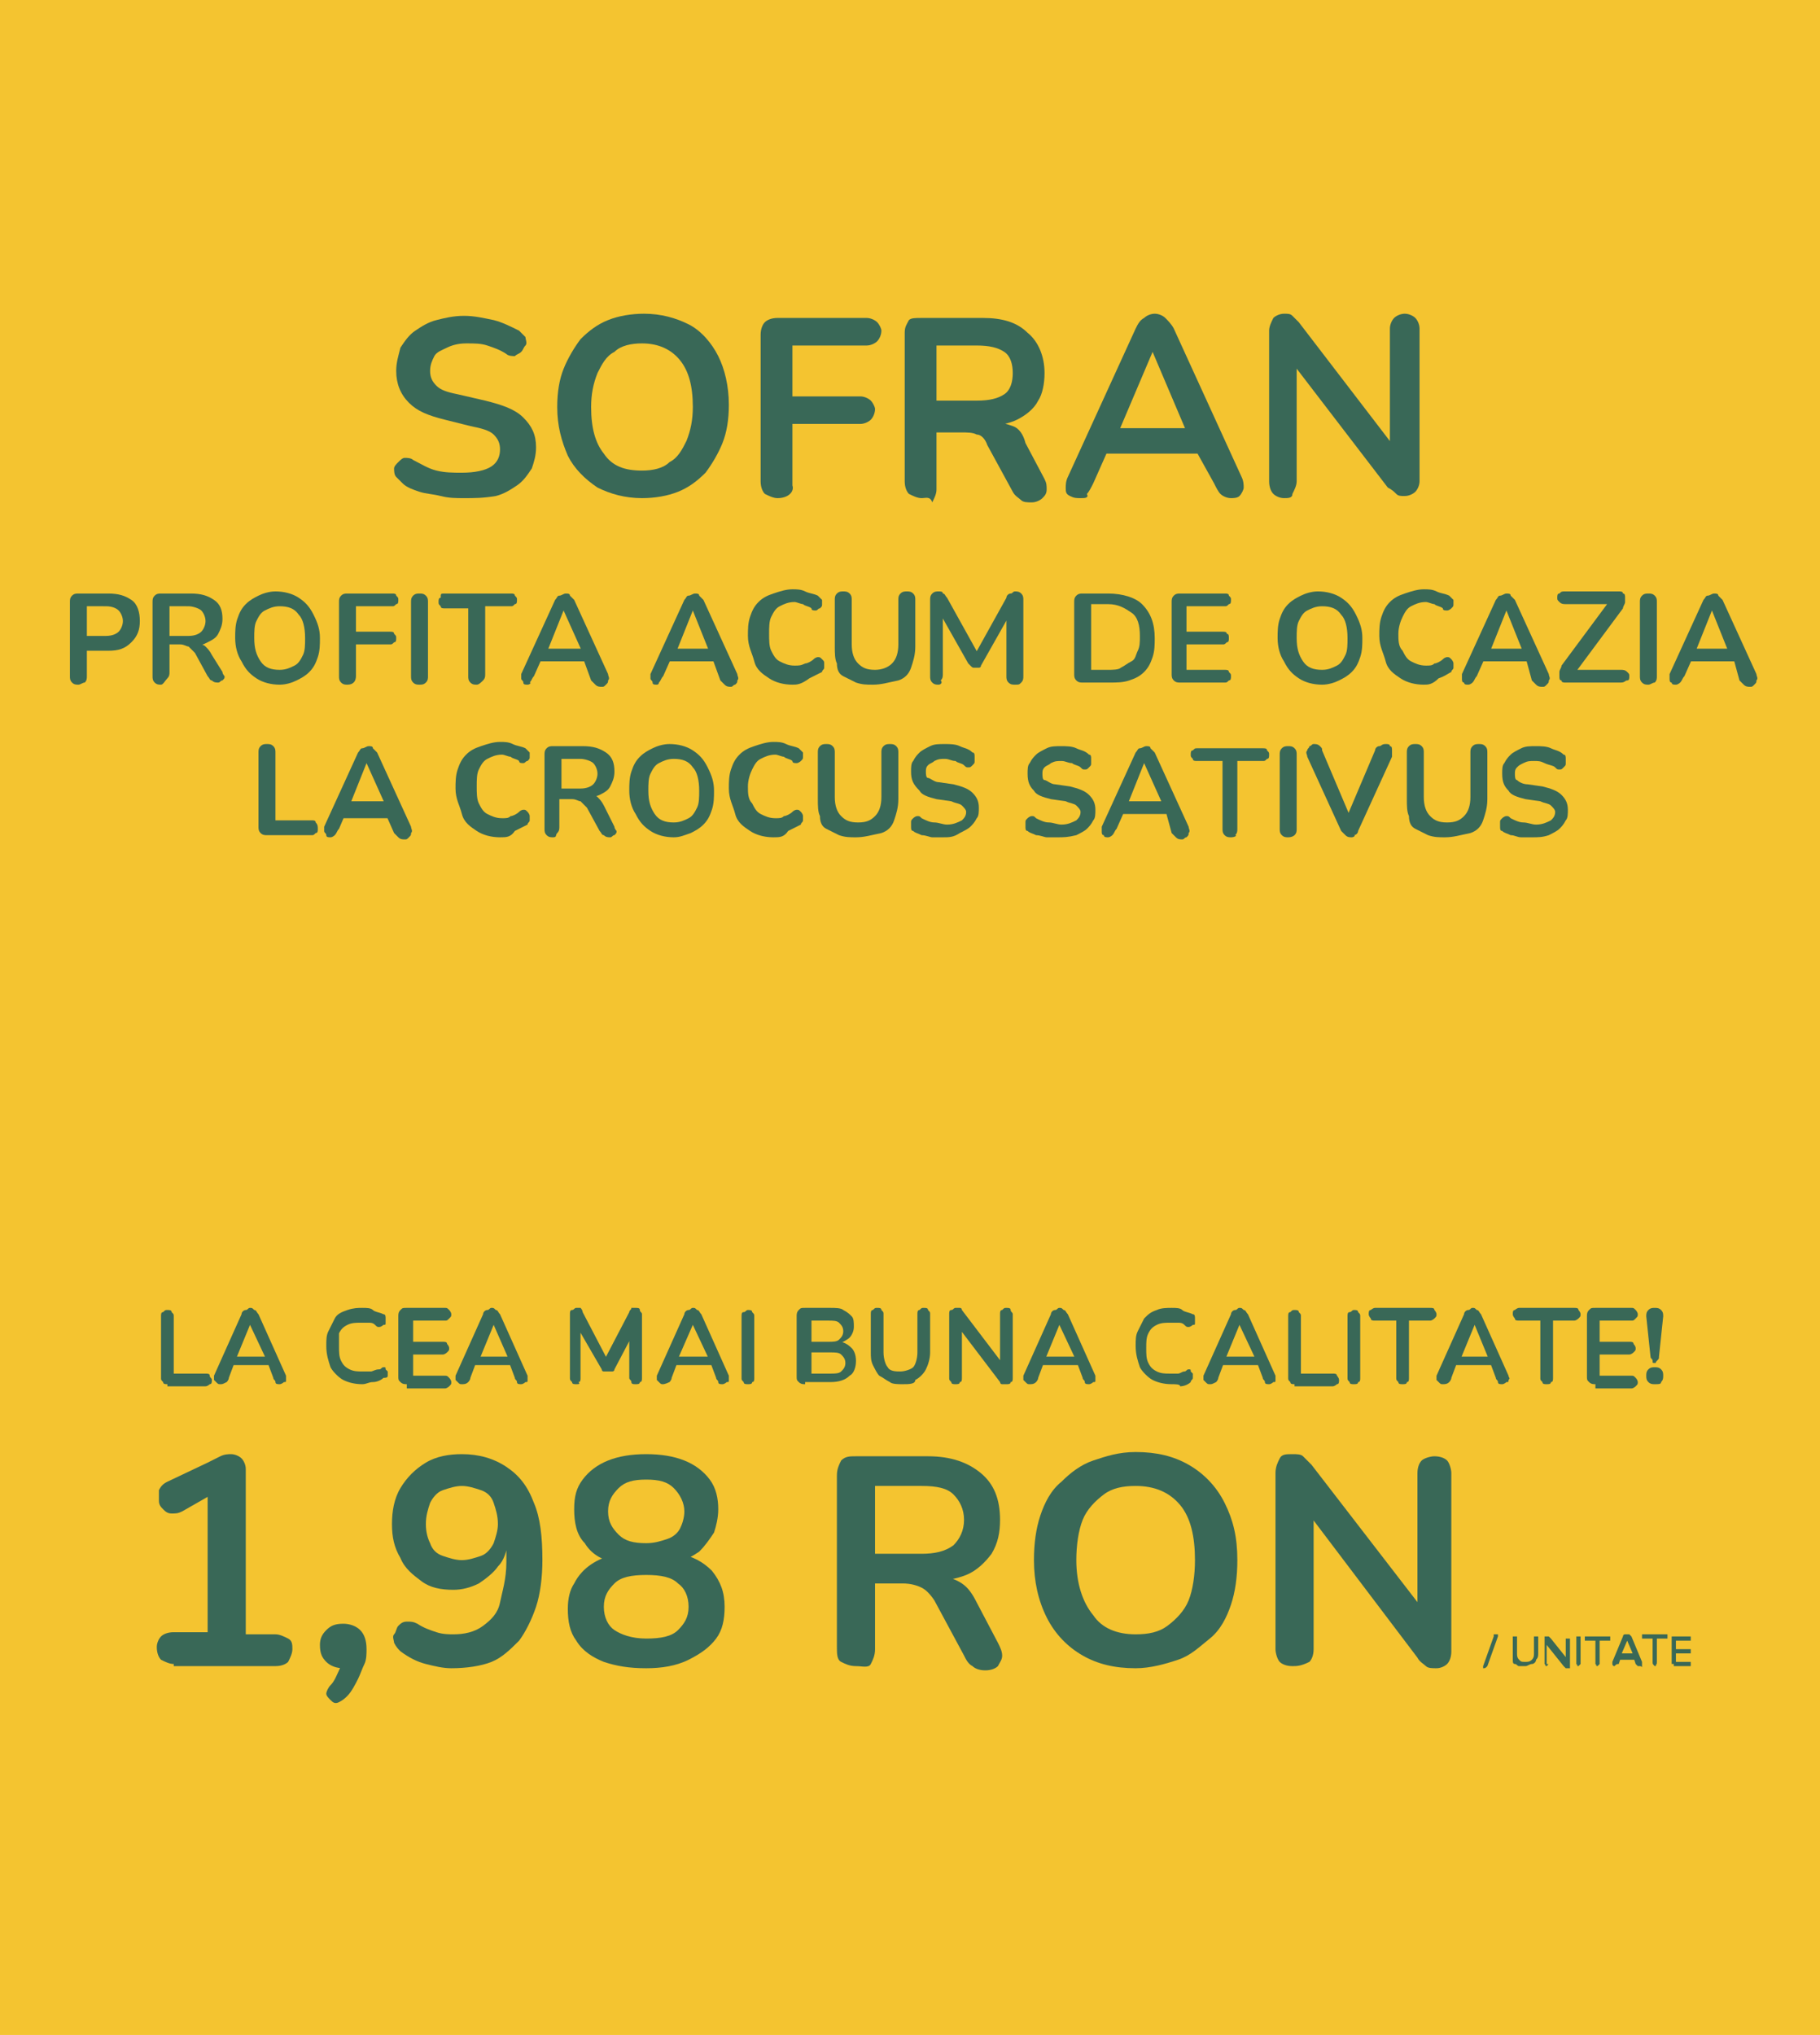
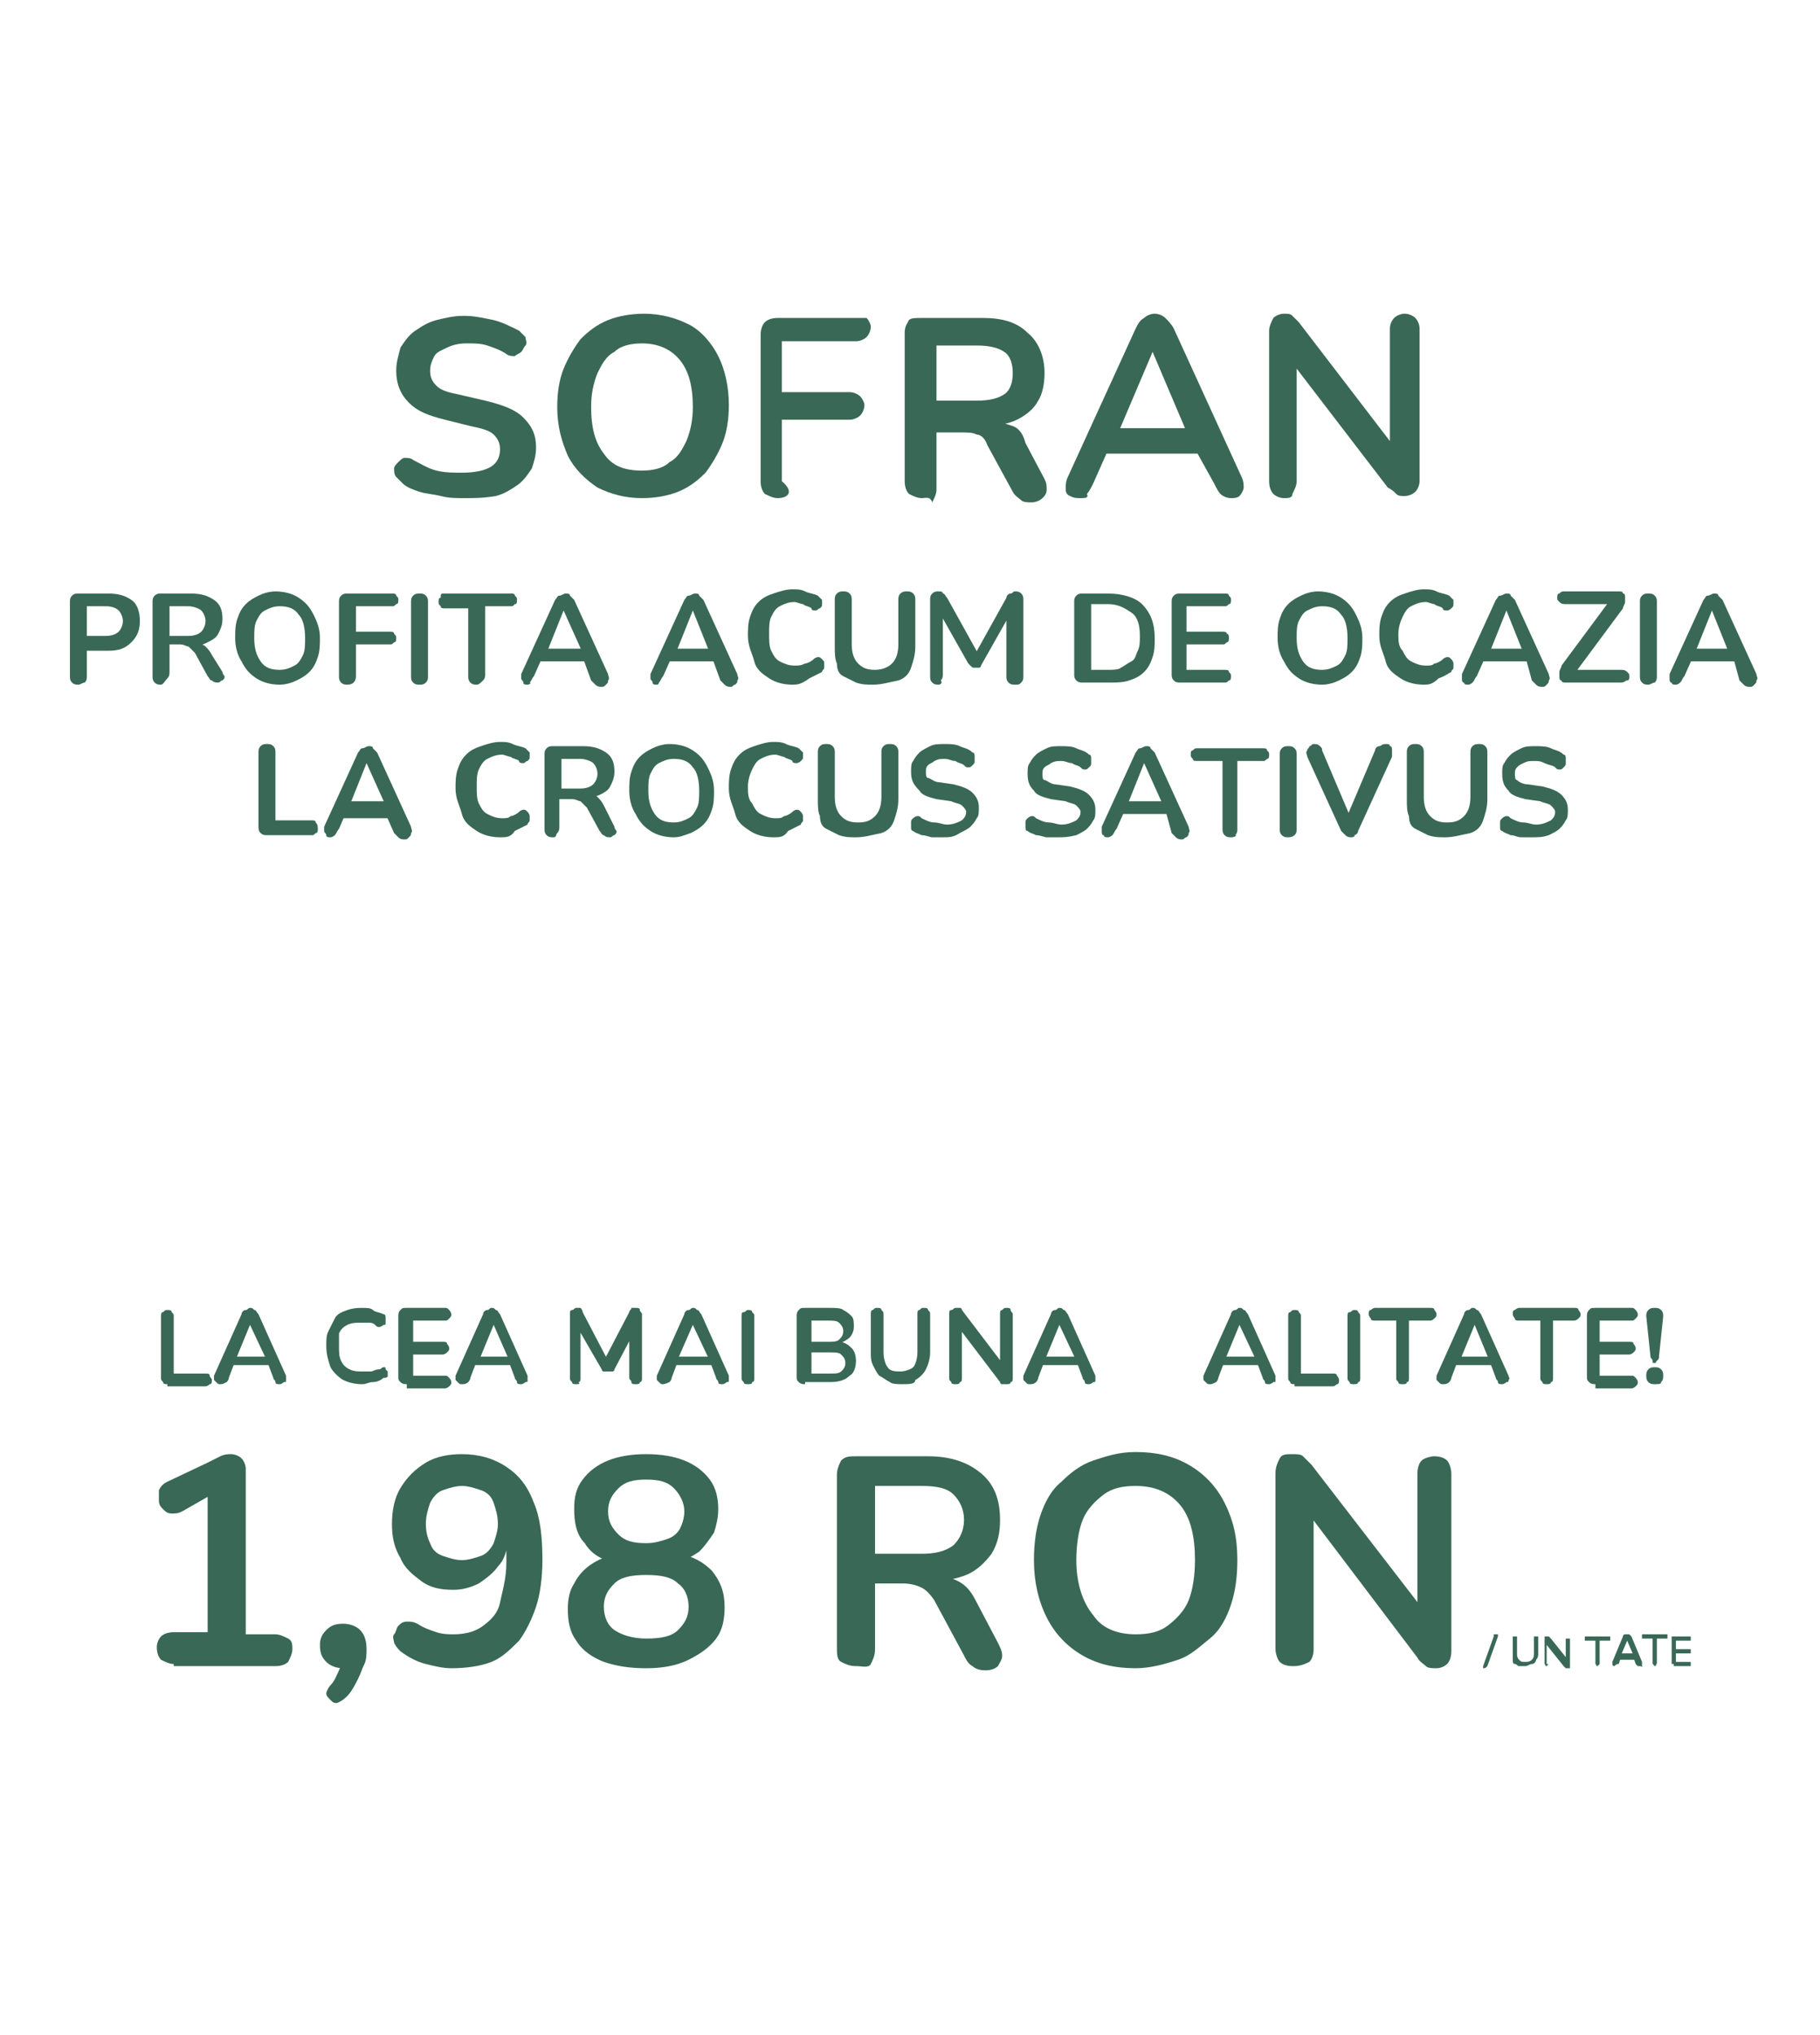
<svg xmlns="http://www.w3.org/2000/svg" version="1.1" id="Layer_1" x="0px" y="0px" viewBox="0 0 85.9 96" style="enable-background:new 0 0 85.9 96;" xml:space="preserve">
  <style type="text/css">
	.st0{display:none;}
	.st1{display:inline;}
	.st2{fill:#396857;}
	.st3{fill:#F4C430;}
</style>
  <g id="PACHETE__x0D_PROMOTIONALE" class="st0">
    <g>
      <g class="st1">
        <path class="st2" d="M12.2,7.4c-0.2,0-0.4-0.1-0.5-0.2s-0.2-0.3-0.2-0.6V2.5c0-0.2,0.1-0.4,0.2-0.6c0.1-0.1,0.3-0.2,0.6-0.2h2     c0.6,0,1.1,0.2,1.5,0.5s0.5,0.8,0.5,1.4s-0.2,1-0.5,1.4s-0.8,0.5-1.5,0.5h-1.2v1.3c0,0.2-0.1,0.4-0.2,0.6S12.4,7.4,12.2,7.4z      M12.9,4.3h1c0.3,0,0.5-0.1,0.6-0.2s0.2-0.3,0.2-0.5S14.7,3.1,14.6,3s-0.4-0.2-0.6-0.2h-1V4.3z" />
        <path class="st2" d="M17.1,7.4c-0.2,0-0.3,0-0.4-0.1c-0.1-0.1-0.2-0.2-0.2-0.3c0-0.1,0-0.3,0.1-0.5l2-4.3     c0.1-0.2,0.2-0.4,0.4-0.5s0.3-0.1,0.5-0.1c0.2,0,0.3,0.1,0.5,0.1C20,1.9,20.1,2,20.2,2.2l2,4.3c0.1,0.2,0.1,0.3,0.1,0.5     s-0.1,0.2-0.2,0.3c-0.1,0.1-0.2,0.1-0.4,0.1c-0.2,0-0.4-0.1-0.5-0.1C21.1,7.2,21,7,20.9,6.8l-0.4-1l0.6,0.4h-3.3l0.6-0.4l-0.4,1     c-0.1,0.2-0.2,0.4-0.3,0.5C17.5,7.4,17.3,7.4,17.1,7.4z M19.4,3.2l-0.9,2.2l-0.2-0.4h2.3l-0.2,0.4L19.4,3.2L19.4,3.2z" />
        <path class="st2" d="M25.8,7.4c-0.6,0-1.2-0.1-1.6-0.4s-0.8-0.6-1-1c-0.2-0.4-0.4-0.9-0.4-1.5c0-0.4,0.1-0.8,0.2-1.2     c0.1-0.4,0.3-0.7,0.6-0.9c0.3-0.2,0.6-0.4,1-0.6s0.8-0.2,1.3-0.2c0.2,0,0.5,0,0.8,0.1s0.5,0.1,0.7,0.2c0.2,0.1,0.3,0.2,0.3,0.3     c0.1,0.1,0.1,0.2,0.1,0.4c0,0.1-0.1,0.2-0.1,0.3s-0.2,0.2-0.3,0.2c-0.1,0-0.2,0-0.4-0.1C26.7,3,26.5,3,26.4,2.9S26,2.9,25.9,2.9     c-0.3,0-0.6,0.1-0.8,0.2s-0.4,0.3-0.5,0.5c-0.1,0.2-0.2,0.5-0.2,0.9s0.1,0.6,0.2,0.9c0.1,0.2,0.3,0.4,0.5,0.6s0.5,0.2,0.8,0.2     c0.2,0,0.3,0,0.5-0.1s0.3-0.1,0.5-0.2c0.2-0.1,0.3-0.1,0.4-0.1c0.1,0,0.2,0.1,0.3,0.2s0.1,0.2,0.2,0.3s0,0.2,0,0.4     S27.5,7,27.3,7.1c-0.2,0.1-0.4,0.2-0.7,0.3C26.4,7.4,26.1,7.4,25.8,7.4z" />
        <path class="st2" d="M29.2,7.4c-0.2,0-0.4-0.1-0.5-0.2s-0.2-0.3-0.2-0.6V2.4c0-0.2,0.1-0.4,0.2-0.6s0.3-0.2,0.5-0.2     c0.2,0,0.4,0.1,0.5,0.2s0.2,0.3,0.2,0.6v1.5h2.3V2.4c0-0.2,0.1-0.4,0.2-0.6c0.1-0.1,0.3-0.2,0.5-0.2c0.2,0,0.4,0.1,0.5,0.2     s0.2,0.3,0.2,0.6v4.3c0,0.2-0.1,0.4-0.2,0.6S33.2,7.4,33,7.4c-0.2,0-0.4-0.1-0.5-0.2s-0.2-0.3-0.2-0.6V5.1h-2.3v1.6     c0,0.2-0.1,0.4-0.2,0.6S29.4,7.4,29.2,7.4z" />
        <path class="st2" d="M35.5,7.3c-0.2,0-0.4-0.1-0.6-0.2s-0.2-0.3-0.2-0.6V2.5c0-0.2,0.1-0.4,0.2-0.6s0.3-0.2,0.6-0.2h2.7     c0.2,0,0.3,0.1,0.4,0.1c0.1,0.1,0.2,0.2,0.2,0.4c0,0.2,0,0.3-0.2,0.4s-0.2,0.1-0.4,0.1h-2.1v1.1h1.9c0.2,0,0.3,0.1,0.4,0.1     c0.1,0.1,0.1,0.2,0.1,0.4s0,0.3-0.1,0.4C38.4,5,38.2,5,38.1,5h-1.9v1.2h2.1c0.2,0,0.3,0.1,0.4,0.1s0.2,0.2,0.2,0.4     c0,0.2,0,0.3-0.2,0.4s-0.2,0.1-0.4,0.1L35.5,7.3L35.5,7.3z" />
        <path class="st2" d="M41.7,7.4c-0.2,0-0.4-0.1-0.5-0.2S41,6.9,41,6.7V2.9h-1.3c-0.2,0-0.3-0.1-0.5-0.2c-0.1-0.1-0.2-0.3-0.2-0.4     s0-0.3,0.2-0.4c0.1-0.1,0.2-0.1,0.5-0.1h4c0.2,0,0.3,0.1,0.5,0.1c0.1,0.1,0.2,0.2,0.2,0.4c0,0.2,0,0.4-0.2,0.4     c-0.1,0.1-0.2,0.2-0.5,0.2h-1.3v3.8c0,0.2-0.1,0.4-0.2,0.6S42,7.4,41.7,7.4z" />
        <path class="st2" d="M45.6,7.3c-0.2,0-0.4-0.1-0.6-0.2s-0.2-0.3-0.2-0.6V2.5c0-0.2,0.1-0.4,0.2-0.6s0.3-0.2,0.6-0.2h2.7     c0.2,0,0.3,0.1,0.4,0.1c0.1,0.1,0.2,0.2,0.2,0.4c0,0.2,0,0.3-0.2,0.4s-0.2,0.1-0.4,0.1h-2.1v1.1h1.9c0.2,0,0.3,0.1,0.4,0.1     c0.1,0.1,0.1,0.2,0.1,0.4s0,0.3-0.1,0.4C48.4,5,48.3,5,48.1,5h-1.9v1.2h2.1c0.2,0,0.3,0.1,0.4,0.1s0.2,0.2,0.2,0.4     c0,0.2,0,0.3-0.2,0.4s-0.2,0.1-0.4,0.1L45.6,7.3L45.6,7.3z" />
        <path class="st2" d="M-1,17c-0.2,0-0.4-0.1-0.6-0.2s-0.2-0.3-0.2-0.5v-4.2c0-0.2,0.1-0.4,0.2-0.6c0.1-0.1,0.3-0.2,0.6-0.2h2     c0.6,0,1.1,0.2,1.5,0.5S3,12.6,3,13.2s-0.2,1-0.5,1.4S1.7,15,1,15h-1.2v1.3c0,0.2-0.1,0.4-0.2,0.5S-0.7,17-1,17z M-0.2,13.9h1     c0.3,0,0.5-0.1,0.6-0.2s0.2-0.3,0.2-0.5s-0.1-0.4-0.2-0.5S1,12.4,0.7,12.4h-1C-0.2,12.4-0.2,13.9-0.2,13.9z" />
        <path class="st2" d="M4.4,17C4.2,17,4,17,3.9,16.8c-0.1-0.1-0.2-0.3-0.2-0.5v-4.2c0-0.2,0.1-0.4,0.2-0.6c0.1-0.1,0.3-0.2,0.6-0.2     h2c0.6,0,1.1,0.2,1.5,0.5c0.3,0.3,0.5,0.8,0.5,1.3c0,0.4-0.1,0.7-0.2,0.9c-0.1,0.3-0.4,0.5-0.7,0.6c-0.3,0.1-0.7,0.2-1.1,0.2     l0.1-0.1h0.4c0.2,0,0.4,0,0.6,0.2s0.3,0.3,0.4,0.5l0.4,0.7c0.1,0.2,0.1,0.3,0.1,0.5c0,0.1-0.1,0.3-0.2,0.4S8,17,7.8,17     c-0.2,0-0.4,0-0.5-0.1c-0.1-0.1-0.2-0.2-0.4-0.4l-0.7-1.4C6.1,15,6.1,15,6,14.9c-0.1,0-0.2-0.1-0.3-0.1H5.2v1.4     c0,0.2-0.1,0.4-0.2,0.5S4.7,17,4.4,17z M5.2,13.8h1c0.3,0,0.5-0.1,0.6-0.2C6.9,13.5,7,13.3,7,13.1s-0.1-0.4-0.2-0.5     s-0.4-0.2-0.6-0.2h-1C5.2,12.4,5.2,13.8,5.2,13.8z" />
        <path class="st2" d="M12.1,17c-0.6,0-1.1-0.1-1.5-0.4s-0.8-0.6-1-1c-0.2-0.4-0.4-1-0.4-1.5c0-0.4,0.1-0.8,0.2-1.2     c0.1-0.4,0.3-0.7,0.6-0.9s0.6-0.5,0.9-0.6s0.7-0.2,1.2-0.2c0.6,0,1.1,0.1,1.5,0.4s0.8,0.6,1,1c0.2,0.4,0.4,1,0.4,1.5     c0,0.4-0.1,0.8-0.2,1.2c-0.1,0.4-0.3,0.7-0.6,0.9c-0.2,0.3-0.6,0.5-0.9,0.6C12.9,17,12.5,17,12.1,17z M12.1,15.8     c0.3,0,0.5-0.1,0.7-0.2c0.2-0.1,0.4-0.3,0.5-0.6c0.1-0.2,0.2-0.5,0.2-0.9c0-0.5-0.1-0.9-0.4-1.2s-0.6-0.4-1-0.4     c-0.3,0-0.5,0.1-0.7,0.2c-0.2,0.1-0.4,0.3-0.5,0.6c-0.1,0.2-0.2,0.5-0.2,0.9c0,0.5,0.1,0.9,0.4,1.2     C11.3,15.6,11.7,15.8,12.1,15.8z" />
        <path class="st2" d="M16.5,17c-0.2,0-0.4-0.1-0.5-0.2s-0.2-0.3-0.2-0.5v-4.4c0-0.2,0.1-0.4,0.2-0.5s0.3-0.2,0.5-0.2     c0.2,0,0.3,0,0.5,0.1s0.2,0.2,0.3,0.4l1.7,3.1h-0.3l1.7-3.1c0.1-0.2,0.2-0.3,0.3-0.4s0.2-0.1,0.4-0.1c0.2,0,0.4,0.1,0.5,0.2     s0.2,0.3,0.2,0.5v4.4c0,0.2-0.1,0.4-0.2,0.5S21.4,17,21.2,17c-0.2,0-0.4-0.1-0.5-0.2s-0.2-0.3-0.2-0.5v-2.8h0.2l-1.3,2.2     c-0.1,0.1-0.1,0.2-0.2,0.3c-0.1,0.1-0.2,0.1-0.3,0.1c-0.1,0-0.2,0-0.3-0.1s-0.2-0.2-0.2-0.3L17,13.6h0.2v2.8     c0,0.2-0.1,0.4-0.2,0.5S16.7,17,16.5,17z" />
        <path class="st2" d="M25.6,17c-0.6,0-1.1-0.1-1.5-0.4s-0.8-0.6-1-1c-0.2-0.4-0.4-1-0.4-1.5c0-0.4,0.1-0.8,0.2-1.2     c0.1-0.4,0.3-0.7,0.6-0.9s0.6-0.5,0.9-0.6s0.7-0.2,1.2-0.2c0.6,0,1.1,0.1,1.5,0.4s0.8,0.6,1,1c0.2,0.4,0.4,1,0.4,1.5     c0,0.4-0.1,0.8-0.2,1.2c-0.1,0.4-0.3,0.7-0.6,0.9c-0.2,0.3-0.6,0.5-0.9,0.6C26.4,17,26,17,25.6,17z M25.6,15.8     c0.3,0,0.5-0.1,0.7-0.2c0.2-0.1,0.3-0.3,0.5-0.6s0.2-0.5,0.2-0.9c0-0.5-0.1-0.9-0.3-1.2s-0.6-0.4-1-0.4c-0.3,0-0.5,0.1-0.7,0.2     c-0.2,0.1-0.3,0.3-0.5,0.6s-0.2,0.5-0.2,0.9c0,0.5,0.1,0.9,0.4,1.2C24.9,15.6,25.2,15.8,25.6,15.8z" />
        <path class="st2" d="M31.4,17c-0.2,0-0.4-0.1-0.5-0.2c-0.1-0.1-0.2-0.3-0.2-0.5v-3.8h-1.3c-0.2,0-0.3,0-0.5-0.2     c-0.1-0.1-0.2-0.3-0.2-0.5s0-0.3,0.2-0.4c0.1-0.1,0.2-0.1,0.5-0.1h4c0.2,0,0.3,0,0.5,0.1c0.1,0.1,0.2,0.2,0.2,0.4     c0,0.2,0,0.4-0.2,0.5c-0.1,0.1-0.2,0.2-0.5,0.2h-1.3v3.8c0,0.2-0.1,0.4-0.2,0.5S31.6,17,31.4,17z" />
        <path class="st2" d="M35.2,17c-0.2,0-0.4-0.1-0.5-0.2s-0.2-0.3-0.2-0.6V12c0-0.2,0.1-0.4,0.2-0.6s0.3-0.2,0.5-0.2     c0.2,0,0.4,0.1,0.5,0.2S36,11.7,36,12v4.3c0,0.2-0.1,0.4-0.2,0.6S35.5,17,35.2,17z" />
        <path class="st2" d="M39.7,17c-0.6,0-1.1-0.1-1.5-0.4s-0.8-0.6-1-1c-0.2-0.4-0.4-1-0.4-1.5c0-0.4,0.1-0.8,0.2-1.2     c0.1-0.4,0.3-0.7,0.6-0.9s0.6-0.5,0.9-0.6s0.7-0.2,1.2-0.2c0.6,0,1.1,0.1,1.5,0.4s0.8,0.6,1,1s0.4,1,0.4,1.5     c0,0.4-0.1,0.8-0.2,1.2c-0.1,0.4-0.3,0.7-0.6,0.9c-0.2,0.3-0.6,0.5-0.9,0.6C40.5,17,40.1,17,39.7,17z M39.7,15.8     c0.3,0,0.5-0.1,0.7-0.2c0.2-0.1,0.3-0.3,0.5-0.6s0.2-0.5,0.2-0.9c0-0.5-0.1-0.9-0.3-1.2s-0.6-0.4-1-0.4c-0.3,0-0.5,0.1-0.7,0.2     c-0.2,0.1-0.3,0.3-0.5,0.6s-0.2,0.5-0.2,0.9c0,0.5,0.1,0.9,0.4,1.2S39.3,15.8,39.7,15.8z" />
        <path class="st2" d="M44.1,17c-0.2,0-0.4-0.1-0.5-0.2s-0.2-0.3-0.2-0.5V12c0-0.2,0.1-0.4,0.2-0.5c0.1-0.1,0.3-0.2,0.5-0.2     c0.2,0,0.3,0,0.4,0.1c0.1,0.1,0.2,0.2,0.3,0.3l2.5,3.2h-0.2v-2.9c0-0.2,0.1-0.4,0.2-0.5c0.1-0.1,0.3-0.2,0.5-0.2     c0.2,0,0.4,0.1,0.5,0.2s0.2,0.3,0.2,0.5v4.4c0,0.2,0,0.4-0.2,0.5c-0.1,0.1-0.2,0.2-0.4,0.2c-0.2,0-0.3,0-0.4-0.1     c-0.1-0.1-0.2-0.2-0.3-0.3l-2.5-3.2h0.2v2.9c0,0.2-0.1,0.4-0.2,0.5C44.5,17,44.4,17,44.1,17z" />
        <path class="st2" d="M49.8,17c-0.2,0-0.3,0-0.4-0.1c-0.1-0.1-0.2-0.2-0.2-0.3c0-0.1,0-0.3,0.1-0.5l2-4.3c0.1-0.2,0.2-0.4,0.3-0.5     s0.3-0.1,0.5-0.1c0.2,0,0.3,0,0.5,0.1s0.2,0.2,0.3,0.5l2,4.3c0.1,0.2,0.1,0.3,0.1,0.5c0,0.1-0.1,0.2-0.2,0.3     C54.6,17,54.5,17,54.3,17c-0.2,0-0.4,0-0.5-0.1s-0.2-0.3-0.3-0.5l-0.4-1l0.6,0.4h-3.3l0.6-0.4l-0.4,1c-0.1,0.2-0.2,0.4-0.3,0.5     C50.1,17,50,17,49.8,17z M52,12.8l-0.9,2.2l-0.2-0.4h2.3L53,15.1L52,12.8L52,12.8z" />
        <path class="st2" d="M56.4,16.9c-0.2,0-0.4-0.1-0.6-0.2c-0.1-0.1-0.2-0.3-0.2-0.6V12c0-0.2,0.1-0.4,0.2-0.5s0.3-0.2,0.6-0.2     c0.2,0,0.4,0.1,0.5,0.2s0.2,0.3,0.2,0.5v3.7h2c0.2,0,0.4,0,0.5,0.2c0.1,0.1,0.2,0.3,0.2,0.5s-0.1,0.4-0.2,0.5     c-0.1,0.1-0.3,0.2-0.5,0.2H56.4z" />
        <path class="st2" d="M61,16.9c-0.2,0-0.4-0.1-0.6-0.2c-0.1-0.1-0.2-0.3-0.2-0.6v-4.1c0-0.2,0.1-0.4,0.2-0.6s0.3-0.2,0.6-0.2h2.7     c0.2,0,0.3,0,0.4,0.1c0.1,0.1,0.2,0.2,0.2,0.4s-0.1,0.3-0.2,0.4s-0.2,0.1-0.4,0.1h-2.1v1.1h1.9c0.2,0,0.3,0,0.4,0.1     c0.1,0.1,0.1,0.2,0.1,0.4s-0.1,0.3-0.1,0.4c-0.1,0.1-0.2,0.1-0.4,0.1h-1.9v1.2h2.1c0.2,0,0.3,0,0.4,0.1c0.1,0.1,0.2,0.2,0.2,0.4     c0,0.2-0.1,0.3-0.2,0.4s-0.2,0.1-0.4,0.1L61,16.9L61,16.9z" />
      </g>
    </g>
  </g>
-   <rect x="-6.2" y="-9" class="st3" width="101.7" height="114.7" />
  <g id="PROFITA_DE_REDUCERILE_DE_SFARSIT_DE_SEZON_00000104696158864961710940000006308596133703354763_" class="st0">
    <g id="PROFITA_DE_REDUCERILE_DE_SFARSIT_DE_SEZON" class="st1">
      <g id="PROFITA_DE_REDUCERILE_DE_SFARSIT_DE_SEZON_00000135672674928651617550000011279281738032380556_">
        <path class="st2" d="M-4.3,25.4c-0.1,0-0.2,0-0.3-0.1s-0.1-0.2-0.1-0.3v-3.5c0-0.1,0-0.2,0.1-0.3s0.2-0.1,0.3-0.1h1.4     c0.5,0,0.8,0.1,1.1,0.4s0.4,0.6,0.4,1s-0.1,0.7-0.4,1s-0.6,0.4-1.1,0.4h-1.1v1.2c0,0.1,0,0.2-0.1,0.3     C-4.1,25.4-4.2,25.4-4.3,25.4z M-3.9,23.2H-3c0.3,0,0.5-0.1,0.6-0.2s0.2-0.3,0.2-0.5c0-0.2-0.1-0.4-0.2-0.5     c-0.1-0.1-0.3-0.2-0.6-0.2h-0.9V23.2z" />
        <path class="st2" d="M-0.4,25.4c-0.1,0-0.2,0-0.3-0.1s-0.1-0.2-0.1-0.3v-3.5c0-0.1,0-0.2,0.1-0.3s0.2-0.1,0.3-0.1h1.4     c0.5,0,0.8,0.1,1.1,0.3s0.4,0.5,0.4,0.9c0,0.3-0.1,0.5-0.2,0.7s-0.3,0.3-0.5,0.4s-0.5,0.1-0.8,0.1l0.1-0.1h0.2     c0.2,0,0.3,0,0.4,0.1s0.2,0.2,0.3,0.4l0.4,0.8c0.1,0.1,0.1,0.2,0.1,0.2s0,0.2-0.1,0.2s-0.1,0.1-0.2,0.1S2,25.4,2,25.4     c-0.1,0-0.1-0.1-0.2-0.2L1.2,24c-0.1-0.1-0.2-0.2-0.3-0.3c-0.1,0-0.2-0.1-0.4-0.1H0V25c0,0.1,0,0.2-0.1,0.3S-0.3,25.4-0.4,25.4z      M0,23.1h0.9c0.3,0,0.5-0.1,0.6-0.2c0.1-0.1,0.2-0.3,0.2-0.5c0-0.2-0.1-0.4-0.2-0.5c-0.1-0.1-0.4-0.2-0.6-0.2H0V23.1z" />
-         <path class="st2" d="M5.2,25.5c-0.4,0-0.8-0.1-1.1-0.3c-0.3-0.2-0.5-0.4-0.7-0.8c-0.2-0.3-0.3-0.7-0.3-1.1c0-0.3,0.1-0.6,0.1-0.9     c0.1-0.3,0.2-0.5,0.4-0.7s0.4-0.3,0.6-0.4s0.5-0.1,0.8-0.1c0.4,0,0.8,0.1,1.1,0.3s0.5,0.4,0.7,0.8s0.2,0.7,0.2,1.1     c0,0.3,0,0.6-0.1,0.9c-0.1,0.3-0.2,0.5-0.4,0.7c-0.2,0.2-0.4,0.3-0.6,0.4C5.8,25.4,5.6,25.5,5.2,25.5z M5.2,24.8     c0.3,0,0.5-0.1,0.7-0.2s0.3-0.3,0.4-0.5s0.1-0.5,0.1-0.8c0-0.5-0.1-0.9-0.3-1.1c-0.2-0.3-0.5-0.4-0.9-0.4c-0.3,0-0.5,0.1-0.7,0.2     s-0.3,0.3-0.4,0.5S4,23,4,23.3c0,0.5,0.1,0.9,0.3,1.1C4.6,24.7,4.9,24.8,5.2,24.8z" />
-         <path class="st2" d="M8.5,25.4c-0.1,0-0.2,0-0.3-0.1S8.1,25.2,8.1,25v-3.5c0-0.1,0-0.2,0.1-0.3s0.2-0.1,0.3-0.1h2.1     c0.1,0,0.2,0,0.2,0.1s0.1,0.1,0.1,0.2c0,0.1,0,0.2-0.1,0.2s-0.1,0.1-0.2,0.1H8.8V23h1.6c0.1,0,0.2,0,0.2,0.1s0.1,0.1,0.1,0.2     c0,0.1,0,0.2-0.1,0.2s-0.1,0.1-0.2,0.1H8.8V25C8.8,25.3,8.7,25.4,8.5,25.4z" />
        <path class="st2" d="M11.8,25.4c-0.1,0-0.2,0-0.3-0.1s-0.1-0.2-0.1-0.3v-3.5c0-0.1,0-0.2,0.1-0.3c0.1-0.1,0.2-0.1,0.3-0.1     c0.1,0,0.2,0,0.3,0.1c0.1,0.1,0.1,0.2,0.1,0.3v3.5c0,0.1,0,0.2-0.1,0.3S11.9,25.4,11.8,25.4z" />
        <path class="st2" d="M14.5,25.4c-0.1,0-0.2,0-0.3-0.1s-0.1-0.2-0.1-0.3v-3.2H13c-0.1,0-0.2,0-0.2-0.1c-0.1-0.1-0.1-0.1-0.1-0.2     s0-0.2,0.1-0.2c0.1,0,0.1-0.1,0.2-0.1h3.1c0.1,0,0.2,0,0.2,0.1c0.1,0,0.1,0.1,0.1,0.2c0,0.1,0,0.2-0.1,0.2s-0.1,0.1-0.2,0.1h-1.2     v3.2c0,0.1,0,0.2-0.1,0.3S14.7,25.4,14.5,25.4z" />
        <path class="st2" d="M16.9,25.4c-0.1,0-0.2,0-0.2-0.1s-0.1-0.1-0.1-0.2c0-0.1,0-0.2,0-0.2l1.6-3.5c0-0.1,0.1-0.2,0.2-0.2     s0.2-0.1,0.2-0.1s0.2,0,0.2,0.1s0.1,0.1,0.2,0.2l1.6,3.5c0,0.1,0.1,0.2,0,0.2c0,0.1,0,0.1-0.1,0.2s-0.1,0.1-0.2,0.1     c-0.1,0-0.2,0-0.3-0.1c-0.1,0-0.1-0.1-0.2-0.2l-0.4-0.9l0.3,0.2h-2.5l0.3-0.2l-0.4,0.9c0,0.1-0.1,0.2-0.2,0.2     C17.1,25.4,17,25.4,16.9,25.4z M18.6,22l-0.8,2l-0.2-0.2h2L19.5,24L18.6,22L18.6,22z" />
        <path class="st2" d="M23.4,25.4c-0.1,0-0.2,0-0.3-0.1S23,25.1,23,25v-3.4c0-0.1,0-0.2,0.1-0.3s0.2-0.1,0.3-0.1h1.2     c0.7,0,1.2,0.2,1.6,0.5c0.4,0.4,0.6,0.9,0.6,1.6c0,0.3,0,0.6-0.2,0.9c-0.1,0.3-0.2,0.5-0.4,0.7s-0.4,0.3-0.7,0.4     c-0.3,0.1-0.6,0.1-0.9,0.1H23.4z M23.7,24.8h0.8c0.2,0,0.5,0,0.7-0.1s0.3-0.1,0.5-0.3s0.2-0.3,0.3-0.5s0.1-0.4,0.1-0.6     c0-0.5-0.1-0.9-0.4-1.1s-0.6-0.4-1.1-0.4h-0.8V24.8z" />
        <path class="st2" d="M27.9,25.4c-0.1,0-0.2,0-0.3-0.1s-0.1-0.2-0.1-0.3v-3.4c0-0.1,0-0.2,0.1-0.3s0.2-0.1,0.3-0.1h2.1     c0.1,0,0.2,0,0.2,0.1s0.1,0.1,0.1,0.2c0,0.1,0,0.2-0.1,0.2c0,0-0.1,0.1-0.2,0.1h-1.8v1.2h1.7c0.1,0,0.2,0,0.2,0.1     s0.1,0.1,0.1,0.2s0,0.2-0.1,0.2c0,0-0.1,0.1-0.2,0.1h-1.7v1.2h1.8c0.1,0,0.2,0,0.2,0.1c0,0.1,0.1,0.1,0.1,0.2     c0,0.1,0,0.2-0.1,0.2c0,0-0.1,0.1-0.2,0.1L27.9,25.4L27.9,25.4z" />
        <path class="st2" d="M33.1,25.4c-0.1,0-0.2,0-0.3-0.1c-0.1-0.1-0.1-0.2-0.1-0.3v-3.5c0-0.1,0-0.2,0.1-0.3     c0.1-0.1,0.2-0.1,0.3-0.1h1.5c0.5,0,0.8,0.1,1.1,0.3S36,22,36,22.4c0,0.3-0.1,0.5-0.2,0.7s-0.3,0.3-0.5,0.4s-0.5,0.1-0.8,0.1     l0-0.1h0.2c0.2,0,0.3,0,0.4,0.1s0.2,0.2,0.3,0.4l0.5,0.8c0,0.1,0.1,0.2,0.1,0.2s0,0.2-0.1,0.2s-0.1,0.1-0.2,0.1s-0.2,0-0.3-0.1     s-0.1-0.1-0.2-0.2L34.7,24c-0.1-0.1-0.2-0.2-0.2-0.3c-0.1,0-0.2-0.1-0.4-0.1h-0.6V25c0,0.1,0,0.2-0.1,0.3     C33.3,25.4,33.2,25.4,33.1,25.4z M33.5,23.1h0.9c0.3,0,0.5-0.1,0.6-0.2s0.2-0.3,0.2-0.5c0-0.2-0.1-0.4-0.2-0.5     c-0.1-0.1-0.3-0.2-0.6-0.2h-0.9V23.1z" />
        <path class="st2" d="M37.2,25.4c-0.1,0-0.2,0-0.3-0.1c-0.1-0.1-0.1-0.2-0.1-0.3v-3.4c0-0.1,0-0.2,0.1-0.3s0.2-0.1,0.3-0.1h2.1     c0.1,0,0.2,0,0.2,0.1s0.1,0.1,0.1,0.2c0,0.1,0,0.2-0.1,0.2c0,0-0.1,0.1-0.2,0.1h-1.8v1.2h1.7c0.1,0,0.2,0,0.2,0.1     s0.1,0.1,0.1,0.2s0,0.2-0.1,0.2c0,0-0.1,0.1-0.2,0.1h-1.7v1.2h1.8c0.1,0,0.2,0,0.2,0.1c0,0.1,0.1,0.1,0.1,0.2     c0,0.1,0,0.2-0.1,0.2c0,0-0.1,0.1-0.2,0.1L37.2,25.4L37.2,25.4z" />
        <path class="st2" d="M40.8,25.4c-0.1,0-0.2,0-0.3-0.1c-0.1-0.1-0.1-0.2-0.1-0.3v-3.4c0-0.1,0-0.2,0.1-0.3s0.2-0.1,0.3-0.1H42     c0.7,0,1.2,0.2,1.6,0.5c0.4,0.4,0.6,0.9,0.6,1.6c0,0.3,0,0.6-0.2,0.9c-0.1,0.3-0.2,0.5-0.4,0.7c-0.2,0.2-0.4,0.3-0.7,0.4     c-0.3,0.1-0.6,0.1-0.9,0.1L40.8,25.4L40.8,25.4z M41.2,24.8h0.8c0.2,0,0.5,0,0.6-0.1s0.3-0.1,0.5-0.3s0.2-0.3,0.3-0.5     c0.1-0.2,0.1-0.4,0.1-0.6c0-0.5-0.1-0.9-0.4-1.1s-0.6-0.4-1.1-0.4h-0.8L41.2,24.8L41.2,24.8z" />
        <path class="st2" d="M46.8,25.5c-0.3,0-0.5,0-0.8-0.1c-0.2-0.1-0.4-0.2-0.6-0.3c-0.2-0.1-0.3-0.3-0.3-0.6C45,24.2,45,24,45,23.7     v-2.1c0-0.1,0-0.2,0.1-0.3c0.1-0.1,0.2-0.1,0.3-0.1c0.1,0,0.2,0,0.3,0.1c0.1,0.1,0.1,0.2,0.1,0.3v2.1c0,0.4,0.1,0.7,0.3,0.9     s0.4,0.3,0.8,0.3s0.6-0.1,0.8-0.3s0.3-0.5,0.3-0.9v-2.1c0-0.1,0-0.2,0.1-0.3s0.2-0.1,0.3-0.1c0.1,0,0.2,0,0.3,0.1     c0.1,0.1,0.1,0.2,0.1,0.3v2.1c0,0.4-0.1,0.7-0.2,1c-0.1,0.3-0.3,0.5-0.6,0.6C47.5,25.4,47.1,25.5,46.8,25.5z" />
        <path class="st2" d="M51.4,25.5c-0.4,0-0.8-0.1-1.1-0.3s-0.5-0.4-0.7-0.8s-0.2-0.7-0.2-1.2c0-0.3,0-0.6,0.1-0.9     c0.1-0.3,0.2-0.5,0.4-0.7s0.4-0.3,0.7-0.4s0.6-0.1,0.9-0.1c0.2,0,0.4,0,0.7,0.1s0.4,0.1,0.6,0.2c0.1,0,0.1,0.1,0.2,0.2     c0,0.1,0,0.1,0,0.2c0,0.1,0,0.1-0.1,0.2c0,0-0.1,0.1-0.2,0.1c-0.1,0-0.2,0-0.2-0.1c-0.1-0.1-0.3-0.1-0.4-0.2c-0.1,0-0.3,0-0.4,0     c-0.3,0-0.5,0.1-0.7,0.2c-0.2,0.1-0.3,0.3-0.4,0.5s-0.2,0.5-0.2,0.8s0,0.6,0.2,0.8c0.1,0.2,0.2,0.4,0.4,0.5     c0.2,0.1,0.4,0.2,0.7,0.2c0.2,0,0.3,0,0.5-0.1c0.2,0,0.3-0.1,0.4-0.2c0.1,0,0.2-0.1,0.2-0.1c0.1,0,0.1,0,0.2,0.1s0.1,0.1,0.1,0.2     s0,0.1,0,0.2c0,0.1-0.1,0.1-0.1,0.2c-0.2,0.1-0.3,0.2-0.6,0.3C51.8,25.4,51.6,25.5,51.4,25.5z" />
        <path class="st2" d="M53.9,25.4c-0.1,0-0.2,0-0.3-0.1c-0.1-0.1-0.1-0.2-0.1-0.3v-3.4c0-0.1,0-0.2,0.1-0.3s0.2-0.1,0.3-0.1H56     c0.1,0,0.2,0,0.2,0.1s0.1,0.1,0.1,0.2c0,0.1,0,0.2-0.1,0.2s-0.1,0.1-0.2,0.1h-1.8v1.2h1.7c0.1,0,0.2,0,0.2,0.1s0.1,0.1,0.1,0.2     s0,0.2-0.1,0.2s-0.1,0.1-0.2,0.1h-1.7v1.2H56c0.1,0,0.2,0,0.2,0.1c0.1,0.1,0.1,0.1,0.1,0.2c0,0.1,0,0.2-0.1,0.2s-0.1,0.1-0.2,0.1     L53.9,25.4L53.9,25.4z" />
        <path class="st2" d="M57.5,25.4c-0.1,0-0.2,0-0.3-0.1c-0.1-0.1-0.1-0.2-0.1-0.3v-3.5c0-0.1,0-0.2,0.1-0.3     c0.1-0.1,0.2-0.1,0.3-0.1h1.4c0.5,0,0.8,0.1,1.1,0.3s0.4,0.5,0.4,0.9c0,0.3-0.1,0.5-0.2,0.7s-0.3,0.3-0.5,0.4s-0.5,0.1-0.8,0.1     l0.1-0.1h0.2c0.2,0,0.3,0,0.4,0.1s0.2,0.2,0.3,0.4l0.4,0.8c0.1,0.1,0.1,0.2,0.1,0.2s0,0.2-0.1,0.2s-0.1,0.1-0.2,0.1     s-0.2,0-0.3-0.1s-0.1-0.1-0.2-0.2L59,24c-0.1-0.1-0.2-0.2-0.2-0.3c-0.1,0-0.2-0.1-0.4-0.1h-0.6V25c0,0.1,0,0.2-0.1,0.3     C57.7,25.4,57.6,25.4,57.5,25.4z M57.9,23.1h0.9c0.3,0,0.5-0.1,0.6-0.2s0.2-0.3,0.2-0.5c0-0.2-0.1-0.4-0.2-0.5     c-0.1-0.1-0.3-0.2-0.6-0.2h-0.9V23.1z" />
        <path class="st2" d="M61.6,25.4c-0.1,0-0.2,0-0.3-0.1c-0.1-0.1-0.1-0.2-0.1-0.3v-3.5c0-0.1,0-0.2,0.1-0.3     c0.1-0.1,0.2-0.1,0.3-0.1s0.2,0,0.3,0.1s0.1,0.2,0.1,0.3v3.5c0,0.1,0,0.2-0.1,0.3C61.8,25.4,61.7,25.4,61.6,25.4z" />
        <path class="st2" d="M63.3,25.4c-0.1,0-0.2,0-0.3-0.1c-0.1-0.1-0.1-0.2-0.1-0.3v-3.5c0-0.1,0-0.2,0.1-0.3     c0.1-0.1,0.2-0.1,0.3-0.1s0.2,0,0.3,0.1s0.1,0.2,0.1,0.3v3.2h1.7c0.1,0,0.2,0,0.2,0.1c0.1,0.1,0.1,0.1,0.1,0.2s0,0.2-0.1,0.2     c-0.1,0.1-0.1,0.1-0.2,0.1C65.4,25.4,63.3,25.4,63.3,25.4z" />
        <path class="st2" d="M66.7,25.4c-0.1,0-0.2,0-0.3-0.1c-0.1-0.1-0.1-0.2-0.1-0.3v-3.4c0-0.1,0-0.2,0.1-0.3s0.2-0.1,0.3-0.1h2.1     c0.1,0,0.2,0,0.2,0.1s0.1,0.1,0.1,0.2c0,0.1,0,0.2-0.1,0.2s-0.1,0.1-0.2,0.1H67v1.2h1.7c0.1,0,0.2,0,0.2,0.1s0.1,0.1,0.1,0.2     s0,0.2-0.1,0.2s-0.1,0.1-0.2,0.1H67v1.2h1.8c0.1,0,0.2,0,0.2,0.1c0.1,0.1,0.1,0.1,0.1,0.2c0,0.1,0,0.2-0.1,0.2s-0.1,0.1-0.2,0.1     L66.7,25.4L66.7,25.4z" />
        <path class="st2" d="M-1,32.6c-0.1,0-0.2,0-0.3-0.1s-0.1-0.2-0.1-0.3v-3.4c0-0.1,0-0.2,0.1-0.3s0.2-0.1,0.3-0.1h1.2     c0.7,0,1.2,0.2,1.6,0.5c0.4,0.4,0.6,0.9,0.6,1.6c0,0.3-0.1,0.6-0.1,0.9c-0.1,0.3-0.2,0.5-0.4,0.7c-0.2,0.2-0.4,0.3-0.7,0.4     c-0.3,0.1-0.6,0.1-0.9,0.1C0.2,32.6-1,32.6-1,32.6z M-0.6,32h0.8c0.2,0,0.5,0,0.6-0.1s0.3-0.2,0.5-0.3s0.2-0.3,0.3-0.5     s0.1-0.4,0.1-0.7c0-0.5-0.1-0.9-0.4-1.1S0.6,29,0.1,29h-0.8V32z" />
        <path class="st2" d="M3.6,32.6c-0.1,0-0.2,0-0.3-0.1s-0.1-0.2-0.1-0.3v-3.4c0-0.1,0-0.2,0.1-0.3s0.2-0.1,0.3-0.1h2.1     c0.1,0,0.2,0,0.2,0.1c0,0,0.1,0.1,0.1,0.2c0,0.1,0,0.2-0.1,0.2S5.8,29,5.7,29H3.9v1.2h1.7c0.1,0,0.2,0,0.2,0.1     c0,0,0.1,0.1,0.1,0.2s0,0.2-0.1,0.2s-0.1,0.1-0.2,0.1H3.9V32h1.8c0.1,0,0.2,0,0.2,0.1c0,0,0.1,0.1,0.1,0.2s0,0.2-0.1,0.2     s-0.1,0.1-0.2,0.1L3.6,32.6L3.6,32.6z" />
        <path class="st2" d="M9.8,32.7c-0.2,0-0.4,0-0.5,0c-0.2,0-0.3-0.1-0.5-0.1s-0.3-0.1-0.4-0.2c-0.1,0-0.1-0.1-0.1-0.2     c0-0.1,0-0.1,0-0.2c0-0.1,0-0.1,0.1-0.2c0,0,0.1-0.1,0.2-0.1c0.1,0,0.1,0,0.2,0C8.8,31.8,9,31.9,9.2,32C9.4,32,9.6,32,9.8,32     c0.3,0,0.5,0,0.7-0.2s0.2-0.2,0.2-0.4c0-0.1,0-0.2-0.1-0.3s-0.3-0.2-0.5-0.2l-0.7-0.1c-0.4-0.1-0.7-0.2-0.9-0.4s-0.3-0.4-0.3-0.8     c0-0.2,0-0.4,0.1-0.5s0.2-0.3,0.3-0.4c0.1-0.1,0.3-0.2,0.5-0.3c0.2-0.1,0.4-0.1,0.7-0.1s0.5,0,0.7,0.1c0.2,0.1,0.4,0.2,0.6,0.3     c0.1,0,0.1,0.1,0.1,0.2s0,0.1,0,0.2c0,0.1,0,0.1-0.1,0.2s-0.1,0.1-0.2,0.1c-0.1,0-0.1,0-0.2-0.1c-0.1-0.1-0.3-0.1-0.5-0.2     c-0.1,0-0.3,0-0.5,0c-0.2,0-0.3,0-0.5,0.1c-0.1,0-0.2,0.1-0.3,0.2c-0.1,0.1-0.1,0.2-0.1,0.3c0,0.1,0,0.3,0.1,0.3     c0.1,0.1,0.3,0.2,0.5,0.2l0.6,0.1c0.4,0.1,0.7,0.2,0.9,0.4c0.2,0.2,0.3,0.4,0.3,0.7c0,0.2,0,0.4-0.1,0.5     c-0.1,0.2-0.2,0.3-0.3,0.4s-0.3,0.2-0.5,0.3C10.3,32.6,10.1,32.7,9.8,32.7z" />
        <path class="st2" d="M12.6,32.6c-0.1,0-0.2,0-0.3-0.1s-0.1-0.2-0.1-0.3v-3.5c0-0.1,0-0.2,0.1-0.3s0.2-0.1,0.3-0.1h2.1     c0.1,0,0.2,0,0.2,0.1c0,0,0.1,0.1,0.1,0.2c0,0.1,0,0.2-0.1,0.2S14.8,29,14.7,29h-1.7v1.2h1.6c0.1,0,0.2,0,0.2,0.1     c0,0,0.1,0.1,0.1,0.2c0,0.1,0,0.2-0.1,0.2s-0.1,0.1-0.2,0.1h-1.6v1.4C12.9,32.5,12.8,32.6,12.6,32.6z" />
        <path class="st2" d="M15.6,32.6c-0.1,0-0.2,0-0.2-0.1s-0.1-0.1-0.1-0.2c0-0.1,0-0.2,0-0.2l1.6-3.5c0-0.1,0.1-0.2,0.2-0.2     s0.2-0.1,0.2-0.1s0.2,0,0.2,0.1s0.1,0.1,0.2,0.2l1.6,3.5c0,0.1,0.1,0.2,0,0.2c0,0.1,0,0.1-0.1,0.2s-0.1,0.1-0.2,0.1     c-0.1,0-0.2,0-0.3-0.1c-0.1,0-0.1-0.1-0.2-0.2l-0.4-0.9l0.3,0.2H16l0.3-0.2L16,32.3c0,0.1-0.1,0.2-0.2,0.2     C15.8,32.6,15.7,32.6,15.6,32.6z M17.3,29.2l-0.8,2L16.3,31h2l-0.1,0.2L17.3,29.2L17.3,29.2z" />
        <path class="st2" d="M20.4,32.6c-0.1,0-0.2,0-0.3-0.1S20,32.4,20,32.3v-3.5c0-0.1,0-0.2,0.1-0.3s0.2-0.1,0.3-0.1h1.5     c0.5,0,0.8,0.1,1.1,0.3s0.4,0.5,0.4,0.9c0,0.3-0.1,0.5-0.2,0.7c-0.1,0.2-0.3,0.3-0.5,0.4s-0.5,0.2-0.8,0.2l0-0.1h0.2     c0.2,0,0.3,0,0.4,0.1c0.1,0.1,0.2,0.2,0.3,0.4l0.5,0.8c0,0.1,0.1,0.2,0.1,0.2s0,0.2-0.1,0.2s-0.1,0.1-0.2,0.1s-0.2,0-0.3-0.1     c-0.1,0-0.1-0.1-0.2-0.2L22,31.2c-0.1-0.1-0.2-0.2-0.3-0.3c-0.1,0-0.2-0.1-0.4-0.1h-0.6v1.3c0,0.1,0,0.2-0.1,0.3     S20.5,32.6,20.4,32.6z M20.8,30.3h0.9c0.3,0,0.5-0.1,0.6-0.2c0.1-0.1,0.2-0.3,0.2-0.5c0-0.2-0.1-0.4-0.2-0.5     C22.2,29,22,29,21.7,29h-0.9V30.3z" />
        <path class="st2" d="M25.6,32.7c-0.2,0-0.3,0-0.5,0c-0.2,0-0.3-0.1-0.5-0.1s-0.3-0.1-0.4-0.2c-0.1,0-0.1-0.1-0.2-0.2     c0-0.1,0-0.1,0-0.2c0-0.1,0-0.1,0.1-0.2s0.1-0.1,0.2-0.1c0.1,0,0.1,0,0.2,0c0.2,0.1,0.4,0.2,0.6,0.2c0.2,0,0.4,0.1,0.6,0.1     c0.3,0,0.5,0,0.7-0.2s0.2-0.2,0.2-0.4c0-0.1,0-0.2-0.2-0.3s-0.3-0.2-0.5-0.2l-0.7-0.1c-0.4-0.1-0.7-0.2-0.8-0.4S24,29.9,24,29.6     c0-0.2,0-0.4,0.1-0.5c0.1-0.2,0.2-0.3,0.3-0.4c0.2-0.1,0.3-0.2,0.5-0.3c0.2-0.1,0.4-0.1,0.7-0.1c0.2,0,0.5,0,0.7,0.1     c0.2,0.1,0.4,0.2,0.6,0.3c0.1,0,0.1,0.1,0.1,0.2s0,0.1,0,0.2c0,0.1,0,0.1-0.1,0.2s-0.1,0.1-0.2,0.1c-0.1,0-0.1,0-0.2-0.1     c-0.2-0.1-0.3-0.1-0.5-0.2s-0.3,0-0.5,0c-0.2,0-0.3,0-0.5,0.1c-0.1,0-0.2,0.1-0.3,0.2c-0.1,0.1-0.1,0.2-0.1,0.3     c0,0.1,0,0.3,0.1,0.3c0.1,0.1,0.3,0.2,0.5,0.2l0.7,0.1c0.4,0.1,0.7,0.2,0.9,0.4c0.2,0.2,0.3,0.4,0.3,0.7c0,0.2,0,0.4-0.1,0.5     c-0.1,0.2-0.2,0.3-0.3,0.4s-0.3,0.2-0.5,0.3C26.1,32.6,25.8,32.7,25.6,32.7z" />
        <path class="st2" d="M28.3,32.6c-0.1,0-0.2,0-0.3-0.1s-0.1-0.2-0.1-0.3v-3.5c0-0.1,0-0.2,0.1-0.3c0.1-0.1,0.2-0.1,0.3-0.1     c0.1,0,0.2,0,0.3,0.1c0.1,0.1,0.1,0.2,0.1,0.3v3.5c0,0.1,0,0.2-0.1,0.3S28.4,32.6,28.3,32.6z" />
        <path class="st2" d="M31,32.6c-0.1,0-0.2,0-0.3-0.1s-0.1-0.2-0.1-0.3V29h-1.2c-0.1,0-0.2,0-0.2-0.1c-0.1-0.1-0.1-0.1-0.1-0.2     c0-0.1,0-0.2,0.1-0.2c0.1,0,0.1-0.1,0.2-0.1h3.1c0.1,0,0.2,0,0.2,0.1c0.1,0,0.1,0.1,0.1,0.2c0,0.1,0,0.2-0.1,0.2S32.7,29,32.6,29     h-1.2v3.2c0,0.1,0,0.2-0.1,0.3S31.1,32.6,31,32.6z" />
        <path class="st2" d="M35.4,32.6c-0.1,0-0.2,0-0.3-0.1C35,32.4,35,32.3,35,32.2v-3.4c0-0.1,0-0.2,0.1-0.3s0.2-0.1,0.3-0.1h1.2     c0.7,0,1.2,0.2,1.6,0.5c0.4,0.4,0.6,0.9,0.6,1.6c0,0.3,0,0.6-0.2,0.9c-0.1,0.3-0.2,0.5-0.4,0.7c-0.2,0.2-0.4,0.3-0.7,0.4     c-0.3,0.1-0.6,0.1-0.9,0.1C36.5,32.6,35.4,32.6,35.4,32.6z M35.7,32h0.8c0.2,0,0.5,0,0.6-0.1s0.3-0.2,0.5-0.3s0.2-0.3,0.3-0.5     c0.1-0.2,0.1-0.4,0.1-0.7c0-0.5-0.1-0.9-0.4-1.1S37,29,36.5,29h-0.8L35.7,32L35.7,32z" />
        <path class="st2" d="M39.9,32.6c-0.1,0-0.2,0-0.3-0.1c-0.1-0.1-0.1-0.2-0.1-0.3v-3.4c0-0.1,0-0.2,0.1-0.3s0.2-0.1,0.3-0.1h2.1     c0.1,0,0.2,0,0.2,0.1c0,0,0.1,0.1,0.1,0.2c0,0.1,0,0.2-0.1,0.2c0,0-0.1,0.1-0.2,0.1h-1.8v1.2h1.7c0.1,0,0.2,0,0.2,0.1     c0,0,0.1,0.1,0.1,0.2s0,0.2-0.1,0.2c0,0-0.1,0.1-0.2,0.1h-1.7V32h1.8c0.1,0,0.2,0,0.2,0.1c0,0,0.1,0.1,0.1,0.2s0,0.2-0.1,0.2     c0,0-0.1,0.1-0.2,0.1L39.9,32.6L39.9,32.6z" />
        <path class="st2" d="M46.2,32.7c-0.2,0-0.3,0-0.5,0c-0.2,0-0.3-0.1-0.5-0.1s-0.3-0.1-0.4-0.2c-0.1,0-0.1-0.1-0.2-0.2     c0-0.1,0-0.1,0-0.2c0-0.1,0-0.1,0.1-0.2s0.1-0.1,0.2-0.1c0.1,0,0.1,0,0.2,0c0.2,0.1,0.4,0.2,0.6,0.2c0.2,0,0.4,0.1,0.6,0.1     c0.3,0,0.5,0,0.7-0.2s0.2-0.2,0.2-0.4c0-0.1,0-0.2-0.2-0.3c-0.1-0.1-0.3-0.2-0.5-0.2l-0.7-0.1c-0.4-0.1-0.7-0.2-0.8-0.4     c-0.2-0.2-0.3-0.4-0.3-0.8c0-0.2,0-0.4,0.1-0.5c0.1-0.2,0.2-0.3,0.3-0.4c0.2-0.1,0.3-0.2,0.5-0.3s0.4-0.1,0.7-0.1     c0.2,0,0.5,0,0.7,0.1c0.2,0.1,0.4,0.2,0.6,0.3c0.1,0,0.1,0.1,0.1,0.2s0,0.1,0,0.2s0,0.1-0.1,0.2s-0.1,0.1-0.2,0.1     c-0.1,0-0.1,0-0.2-0.1c-0.2-0.1-0.3-0.1-0.5-0.2s-0.3,0-0.5,0c-0.2,0-0.3,0-0.5,0.1s-0.2,0.1-0.3,0.2c-0.1,0.1-0.1,0.2-0.1,0.3     c0,0.1,0,0.3,0.1,0.3c0.1,0.1,0.3,0.2,0.5,0.2l0.7,0.1c0.4,0.1,0.7,0.2,0.9,0.4c0.2,0.2,0.3,0.4,0.3,0.7c0,0.2,0,0.4-0.1,0.5     c-0.1,0.2-0.2,0.3-0.3,0.4s-0.3,0.2-0.5,0.3C46.7,32.6,46.5,32.7,46.2,32.7z" />
        <path class="st2" d="M48.9,32.6c-0.1,0-0.2,0-0.3-0.1c-0.1-0.1-0.1-0.2-0.1-0.3v-3.4c0-0.1,0-0.2,0.1-0.3s0.2-0.1,0.3-0.1h2.1     c0.1,0,0.2,0,0.2,0.1c0,0,0.1,0.1,0.1,0.2c0,0.1,0,0.2-0.1,0.2c0,0-0.1,0.1-0.2,0.1h-1.8v1.2h1.7c0.1,0,0.2,0,0.2,0.1     c0,0,0.1,0.1,0.1,0.2s0,0.2-0.1,0.2c0,0-0.1,0.1-0.2,0.1h-1.7V32h1.8c0.1,0,0.2,0,0.2,0.1c0,0,0.1,0.1,0.1,0.2s0,0.2-0.1,0.2     c0,0-0.1,0.1-0.2,0.1L48.9,32.6L48.9,32.6z" />
        <path class="st2" d="M52.3,32.6c-0.1,0-0.2,0-0.2-0.1s-0.1-0.1-0.1-0.2c0-0.1,0-0.2,0-0.2c0-0.1,0.1-0.2,0.1-0.3l2.3-3.1V29h-2.1     c-0.1,0-0.2,0-0.2-0.1c-0.1-0.1-0.1-0.1-0.1-0.2s0-0.2,0.1-0.2c0.1,0,0.1-0.1,0.2-0.1h2.5c0.1,0,0.2,0,0.2,0.1s0.1,0.1,0.1,0.2     c0,0.1,0,0.2,0,0.2c0,0.1-0.1,0.2-0.1,0.3l-2.3,3.1V32h2.2c0.1,0,0.2,0,0.2,0.1c0.1,0.1,0.1,0.1,0.1,0.2c0,0.1,0,0.2-0.1,0.2     s-0.1,0.1-0.2,0.1L52.3,32.6L52.3,32.6z" />
        <path class="st2" d="M57.6,32.7c-0.4,0-0.8-0.1-1.1-0.3S56,32,55.9,31.6c-0.2-0.3-0.2-0.7-0.2-1.2c0-0.3,0.1-0.6,0.1-0.9     c0.1-0.3,0.2-0.5,0.4-0.7s0.4-0.3,0.6-0.4s0.5-0.2,0.8-0.2c0.4,0,0.8,0.1,1.1,0.3s0.5,0.4,0.7,0.8s0.2,0.7,0.2,1.2     c0,0.3-0.1,0.6-0.1,0.9c-0.1,0.3-0.2,0.5-0.4,0.7c-0.2,0.2-0.4,0.3-0.6,0.4C58.2,32.6,57.9,32.7,57.6,32.7z M57.6,32     c0.3,0,0.5-0.1,0.7-0.2s0.3-0.3,0.4-0.5s0.2-0.5,0.2-0.8c0-0.5-0.1-0.8-0.3-1.1C58.3,29.1,58,29,57.6,29c-0.3,0-0.5,0.1-0.7,0.2     s-0.3,0.3-0.4,0.5c-0.1,0.2-0.2,0.5-0.2,0.8c0,0.5,0.1,0.8,0.3,1.1S57.2,32,57.6,32z" />
        <path class="st2" d="M60.8,32.6c-0.1,0-0.2,0-0.3-0.1c-0.1-0.1-0.1-0.2-0.1-0.3v-3.6c0-0.1,0-0.2,0.1-0.3s0.1-0.1,0.2-0.1     c0.1,0,0.2,0,0.2,0c0.1,0,0.1,0.1,0.2,0.2l2.3,3h-0.2v-2.8c0-0.1,0-0.2,0.1-0.3s0.2-0.1,0.3-0.1s0.2,0,0.3,0.1     c0.1,0.1,0.1,0.2,0.1,0.3v3.6c0,0.1,0,0.2-0.1,0.3c-0.1,0.1-0.1,0.1-0.2,0.1c-0.1,0-0.2,0-0.2,0c-0.1,0-0.1-0.1-0.2-0.2l-2.3-3     h0.2v2.8c0,0.1,0,0.2-0.1,0.3C61,32.6,60.9,32.6,60.8,32.6z" />
      </g>
    </g>
  </g>
  <g>
    <g>
      <path class="st2" d="M21.9,23.5c-0.4,0-0.7,0-1.1-0.1c-0.4-0.1-0.7-0.1-1-0.2c-0.3-0.1-0.6-0.2-0.8-0.4c-0.1-0.1-0.2-0.2-0.3-0.3    c-0.1-0.1-0.1-0.3-0.1-0.4c0-0.1,0.1-0.2,0.2-0.3c0.1-0.1,0.2-0.2,0.3-0.2c0.1,0,0.3,0,0.4,0.1c0.4,0.2,0.7,0.4,1.1,0.5    c0.4,0.1,0.8,0.1,1.2,0.1c0.6,0,1.1-0.1,1.4-0.3c0.3-0.2,0.4-0.5,0.4-0.8c0-0.3-0.1-0.5-0.3-0.7c-0.2-0.2-0.6-0.3-1.1-0.4L21,19.8    c-0.8-0.2-1.3-0.4-1.7-0.8s-0.6-0.9-0.6-1.5c0-0.4,0.1-0.7,0.2-1.1c0.2-0.3,0.4-0.6,0.7-0.8c0.3-0.2,0.6-0.4,1-0.5    c0.4-0.1,0.8-0.2,1.3-0.2c0.5,0,0.9,0.1,1.4,0.2c0.4,0.1,0.8,0.3,1.2,0.5c0.1,0.1,0.2,0.2,0.3,0.3c0,0.1,0.1,0.3,0,0.4    s-0.1,0.2-0.2,0.3c-0.1,0.1-0.2,0.1-0.3,0.2c-0.1,0-0.3,0-0.4-0.1c-0.3-0.2-0.6-0.3-0.9-0.4c-0.3-0.1-0.6-0.1-1-0.1    c-0.4,0-0.7,0.1-0.9,0.2s-0.5,0.2-0.6,0.4c-0.1,0.2-0.2,0.4-0.2,0.7c0,0.3,0.1,0.5,0.3,0.7c0.2,0.2,0.5,0.3,1,0.4l1.3,0.3    c0.8,0.2,1.4,0.4,1.8,0.8c0.4,0.4,0.6,0.8,0.6,1.4c0,0.4-0.1,0.7-0.2,1c-0.2,0.3-0.4,0.6-0.7,0.8c-0.3,0.2-0.6,0.4-1,0.5    C22.8,23.5,22.4,23.5,21.9,23.5z" />
      <path class="st2" d="M30.3,23.5c-0.8,0-1.5-0.2-2.1-0.5c-0.6-0.4-1.1-0.9-1.4-1.5c-0.3-0.7-0.5-1.4-0.5-2.3c0-0.7,0.1-1.3,0.3-1.8    c0.2-0.5,0.5-1,0.8-1.4c0.4-0.4,0.8-0.7,1.3-0.9s1.1-0.3,1.7-0.3c0.8,0,1.5,0.2,2.1,0.5s1.1,0.9,1.4,1.5s0.5,1.4,0.5,2.3    c0,0.7-0.1,1.3-0.3,1.8c-0.2,0.5-0.5,1-0.8,1.4c-0.4,0.4-0.8,0.7-1.3,0.9C31.5,23.4,30.9,23.5,30.3,23.5z M30.3,22.2    c0.5,0,1-0.1,1.3-0.4c0.4-0.2,0.6-0.6,0.8-1c0.2-0.5,0.3-1,0.3-1.6c0-1-0.2-1.7-0.6-2.2c-0.4-0.5-1-0.8-1.8-0.8    c-0.5,0-1,0.1-1.3,0.4c-0.4,0.2-0.6,0.6-0.8,1c-0.2,0.5-0.3,1-0.3,1.6c0,1,0.2,1.7,0.6,2.2C28.9,22,29.5,22.2,30.3,22.2z" />
-       <path class="st2" d="M36.7,23.5c-0.2,0-0.4-0.1-0.6-0.2c-0.1-0.1-0.2-0.3-0.2-0.6v-6.9c0-0.3,0.1-0.5,0.2-0.6    c0.1-0.1,0.3-0.2,0.6-0.2h4.2c0.2,0,0.4,0.1,0.5,0.2c0.1,0.1,0.2,0.3,0.2,0.4c0,0.2-0.1,0.4-0.2,0.5c-0.1,0.1-0.3,0.2-0.5,0.2    h-3.5v2.4h3.2c0.2,0,0.4,0.1,0.5,0.2c0.1,0.1,0.2,0.3,0.2,0.4c0,0.2-0.1,0.4-0.2,0.5c-0.1,0.1-0.3,0.2-0.5,0.2h-3.2v2.9    C37.5,23.2,37.2,23.5,36.7,23.5z" />
+       <path class="st2" d="M36.7,23.5c-0.2,0-0.4-0.1-0.6-0.2c-0.1-0.1-0.2-0.3-0.2-0.6v-6.9c0-0.3,0.1-0.5,0.2-0.6    c0.1-0.1,0.3-0.2,0.6-0.2h4.2c0.1,0.1,0.2,0.3,0.2,0.4c0,0.2-0.1,0.4-0.2,0.5c-0.1,0.1-0.3,0.2-0.5,0.2    h-3.5v2.4h3.2c0.2,0,0.4,0.1,0.5,0.2c0.1,0.1,0.2,0.3,0.2,0.4c0,0.2-0.1,0.4-0.2,0.5c-0.1,0.1-0.3,0.2-0.5,0.2h-3.2v2.9    C37.5,23.2,37.2,23.5,36.7,23.5z" />
      <path class="st2" d="M43.5,23.5c-0.2,0-0.4-0.1-0.6-0.2c-0.1-0.1-0.2-0.3-0.2-0.6v-7c0-0.3,0.1-0.4,0.2-0.6C43,15,43.2,15,43.5,15    h2.9c0.9,0,1.6,0.2,2.1,0.7c0.5,0.4,0.8,1.1,0.8,1.9c0,0.5-0.1,1-0.3,1.3c-0.2,0.4-0.6,0.7-1,0.9c-0.4,0.2-1,0.3-1.6,0.3l0.1-0.2    h0.4c0.3,0,0.6,0.1,0.9,0.2s0.5,0.4,0.6,0.8l0.9,1.7c0.1,0.2,0.1,0.3,0.1,0.5s-0.1,0.3-0.2,0.4c-0.1,0.1-0.3,0.2-0.5,0.2    s-0.4,0-0.5-0.1c-0.1-0.1-0.3-0.2-0.4-0.4l-1.2-2.2c-0.1-0.3-0.3-0.5-0.5-0.5c-0.2-0.1-0.4-0.1-0.8-0.1h-1.1v2.7    c0,0.2-0.1,0.4-0.2,0.6C43.9,23.4,43.7,23.5,43.5,23.5z M44.2,18.9h1.9c0.6,0,1-0.1,1.3-0.3s0.4-0.6,0.4-1c0-0.4-0.1-0.8-0.4-1    c-0.3-0.2-0.7-0.3-1.3-0.3h-1.9V18.9z" />
      <path class="st2" d="M51,23.5c-0.2,0-0.3,0-0.5-0.1s-0.2-0.2-0.2-0.4c0-0.1,0-0.3,0.1-0.5l3.2-7c0.1-0.2,0.2-0.4,0.4-0.5    c0.1-0.1,0.3-0.2,0.5-0.2c0.2,0,0.4,0.1,0.5,0.2c0.1,0.1,0.3,0.3,0.4,0.5l3.2,7c0.1,0.2,0.1,0.4,0.1,0.5s-0.1,0.3-0.2,0.4    s-0.3,0.1-0.4,0.1c-0.2,0-0.4-0.1-0.5-0.2s-0.2-0.3-0.3-0.5L56.3,21l0.6,0.4h-5.1l0.6-0.4l-0.8,1.8c-0.1,0.2-0.2,0.4-0.3,0.5    C51.4,23.5,51.2,23.5,51,23.5z M54.4,16.6l-1.7,4l-0.3-0.4h4l-0.3,0.4L54.4,16.6L54.4,16.6z" />
      <path class="st2" d="M60.6,23.5c-0.2,0-0.4-0.1-0.5-0.2c-0.1-0.1-0.2-0.3-0.2-0.6v-7.1c0-0.2,0.1-0.4,0.2-0.6    c0.1-0.1,0.3-0.2,0.5-0.2c0.2,0,0.3,0,0.4,0.1c0.1,0.1,0.2,0.2,0.3,0.3l4.6,6h-0.3v-5.7c0-0.2,0.1-0.4,0.2-0.5s0.3-0.2,0.5-0.2    c0.2,0,0.4,0.1,0.5,0.2s0.2,0.3,0.2,0.5v7.2c0,0.2-0.1,0.4-0.2,0.5c-0.1,0.1-0.3,0.2-0.5,0.2c-0.2,0-0.3,0-0.4-0.1    c-0.1-0.1-0.2-0.2-0.4-0.3l-4.6-6h0.3v5.7c0,0.2-0.1,0.4-0.2,0.6C61,23.5,60.8,23.5,60.6,23.5z" />
    </g>
  </g>
  <g>
    <g>
      <path class="st2" d="M3.7,32.3c-0.1,0-0.2,0-0.3-0.1S3.3,32,3.3,31.9v-3.5c0-0.1,0-0.2,0.1-0.3S3.6,28,3.7,28h1.4    c0.5,0,0.8,0.1,1.1,0.3s0.4,0.6,0.4,1s-0.1,0.7-0.4,1s-0.6,0.4-1.1,0.4H4.1v1.2c0,0.1,0,0.2-0.1,0.3C3.9,32.2,3.8,32.3,3.7,32.3z     M4.1,30H5c0.3,0,0.5-0.1,0.6-0.2s0.2-0.3,0.2-0.5c0-0.2-0.1-0.4-0.2-0.5c-0.1-0.1-0.3-0.2-0.6-0.2H4.1V30z" />
      <path class="st2" d="M7.6,32.3c-0.1,0-0.2,0-0.3-0.1S7.2,32,7.2,31.9v-3.5c0-0.1,0-0.2,0.1-0.3S7.5,28,7.6,28H9    c0.5,0,0.8,0.1,1.1,0.3s0.4,0.5,0.4,0.9c0,0.3-0.1,0.5-0.2,0.7c-0.1,0.2-0.3,0.3-0.5,0.4S9.4,30.5,9,30.5l0.1-0.1h0.2    c0.2,0,0.3,0,0.4,0.1c0.1,0.1,0.2,0.2,0.3,0.4l0.5,0.8c0,0.1,0.1,0.2,0.1,0.2c0,0.1,0,0.1-0.1,0.2c-0.1,0-0.1,0.1-0.2,0.1    s-0.2,0-0.3-0.1c-0.1,0-0.1-0.1-0.2-0.2l-0.6-1.1c-0.1-0.1-0.2-0.2-0.3-0.3c-0.1,0-0.2-0.1-0.4-0.1H8v1.3c0,0.1,0,0.2-0.1,0.3    S7.7,32.3,7.6,32.3z M8,30h0.9c0.3,0,0.5-0.1,0.6-0.2c0.1-0.1,0.2-0.3,0.2-0.5c0-0.2-0.1-0.4-0.2-0.5c-0.1-0.1-0.4-0.2-0.6-0.2H8    V30z" />
      <path class="st2" d="M13.2,32.3c-0.4,0-0.8-0.1-1.1-0.3c-0.3-0.2-0.5-0.4-0.7-0.8c-0.2-0.3-0.3-0.7-0.3-1.1c0-0.3,0-0.6,0.1-0.9    c0.1-0.3,0.2-0.5,0.4-0.7c0.2-0.2,0.4-0.3,0.6-0.4c0.2-0.1,0.5-0.2,0.8-0.2c0.4,0,0.8,0.1,1.1,0.3c0.3,0.2,0.5,0.4,0.7,0.8    s0.3,0.7,0.3,1.1c0,0.3,0,0.6-0.1,0.9c-0.1,0.3-0.2,0.5-0.4,0.7c-0.2,0.2-0.4,0.3-0.6,0.4C13.8,32.2,13.5,32.3,13.2,32.3z     M13.2,31.6c0.3,0,0.5-0.1,0.7-0.2c0.2-0.1,0.3-0.3,0.4-0.5c0.1-0.2,0.1-0.5,0.1-0.8c0-0.5-0.1-0.9-0.3-1.1    c-0.2-0.3-0.5-0.4-0.9-0.4c-0.3,0-0.5,0.1-0.7,0.2c-0.2,0.1-0.3,0.3-0.4,0.5S12,29.8,12,30.1c0,0.5,0.1,0.8,0.3,1.1    C12.5,31.5,12.8,31.6,13.2,31.6z" />
      <path class="st2" d="M16.4,32.3c-0.1,0-0.2,0-0.3-0.1S16,32,16,31.9v-3.5c0-0.1,0-0.2,0.1-0.3s0.2-0.1,0.3-0.1h2.1    c0.1,0,0.2,0,0.2,0.1c0.1,0.1,0.1,0.1,0.1,0.2c0,0.1,0,0.2-0.1,0.2c-0.1,0.1-0.1,0.1-0.2,0.1h-1.7v1.2h1.6c0.1,0,0.2,0,0.2,0.1    c0.1,0.1,0.1,0.1,0.1,0.2c0,0.1,0,0.2-0.1,0.2c-0.1,0.1-0.1,0.1-0.2,0.1h-1.6v1.5C16.8,32.1,16.7,32.3,16.4,32.3z" />
      <path class="st2" d="M19.8,32.3c-0.1,0-0.2,0-0.3-0.1s-0.1-0.2-0.1-0.3v-3.5c0-0.1,0-0.2,0.1-0.3c0.1-0.1,0.2-0.1,0.3-0.1    c0.1,0,0.2,0,0.3,0.1c0.1,0.1,0.1,0.2,0.1,0.3v3.5c0,0.1,0,0.2-0.1,0.3S19.9,32.3,19.8,32.3z" />
      <path class="st2" d="M22.5,32.3c-0.1,0-0.2,0-0.3-0.1s-0.1-0.2-0.1-0.3v-3.2H21c-0.1,0-0.2,0-0.2-0.1c-0.1-0.1-0.1-0.1-0.1-0.2    c0-0.1,0-0.2,0.1-0.2C20.8,28,20.8,28,21,28h3.1c0.1,0,0.2,0,0.2,0.1c0.1,0.1,0.1,0.1,0.1,0.2c0,0.1,0,0.2-0.1,0.2    c-0.1,0.1-0.1,0.1-0.2,0.1h-1.2v3.2c0,0.1,0,0.2-0.1,0.3S22.6,32.3,22.5,32.3z" />
      <path class="st2" d="M24.9,32.3c-0.1,0-0.2,0-0.2-0.1s-0.1-0.1-0.1-0.2c0-0.1,0-0.2,0-0.2l1.6-3.5c0.1-0.1,0.1-0.2,0.2-0.2    c0.1,0,0.2-0.1,0.3-0.1c0.1,0,0.2,0,0.2,0.1c0.1,0.1,0.1,0.1,0.2,0.2l1.6,3.5c0,0.1,0.1,0.2,0,0.3c0,0.1,0,0.1-0.1,0.2    s-0.1,0.1-0.2,0.1c-0.1,0-0.2,0-0.3-0.1c-0.1-0.1-0.1-0.1-0.2-0.2L27.5,31l0.3,0.2h-2.5l0.3-0.2l-0.4,0.9    c-0.1,0.1-0.1,0.2-0.2,0.3C25.1,32.2,25,32.3,24.9,32.3z M26.6,28.8l-0.8,2l-0.2-0.2h2l-0.1,0.2L26.6,28.8L26.6,28.8z" />
      <path class="st2" d="M31,32.3c-0.1,0-0.2,0-0.2-0.1s-0.1-0.1-0.1-0.2c0-0.1,0-0.2,0-0.2l1.6-3.5c0.1-0.1,0.1-0.2,0.2-0.2    c0.1,0,0.2-0.1,0.3-0.1c0.1,0,0.2,0,0.2,0.1c0.1,0.1,0.1,0.1,0.2,0.2l1.6,3.5c0,0.1,0.1,0.2,0,0.3c0,0.1,0,0.1-0.1,0.2    c-0.1,0-0.1,0.1-0.2,0.1c-0.1,0-0.2,0-0.3-0.1c-0.1-0.1-0.1-0.1-0.2-0.2L33.6,31l0.3,0.2h-2.5l0.3-0.2l-0.4,0.9    c-0.1,0.1-0.1,0.2-0.2,0.3C31.1,32.2,31.1,32.3,31,32.3z M32.7,28.8l-0.8,2l-0.2-0.2h2l-0.2,0.2L32.7,28.8L32.7,28.8z" />
      <path class="st2" d="M37.4,32.3c-0.4,0-0.8-0.1-1.1-0.3c-0.3-0.2-0.6-0.4-0.7-0.8s-0.3-0.7-0.3-1.2c0-0.3,0-0.6,0.1-0.9    c0.1-0.3,0.2-0.5,0.4-0.7c0.2-0.2,0.4-0.3,0.7-0.4c0.3-0.1,0.6-0.2,0.9-0.2c0.2,0,0.4,0,0.6,0.1s0.4,0.1,0.6,0.2    c0.1,0.1,0.1,0.1,0.2,0.2c0,0.1,0,0.1,0,0.2s0,0.1-0.1,0.2c-0.1,0-0.1,0.1-0.2,0.1c-0.1,0-0.2,0-0.2-0.1c-0.1-0.1-0.3-0.1-0.4-0.2    c-0.1,0-0.3-0.1-0.4-0.1c-0.3,0-0.5,0.1-0.7,0.2c-0.2,0.1-0.3,0.3-0.4,0.5c-0.1,0.2-0.1,0.5-0.1,0.8c0,0.3,0,0.6,0.1,0.8    c0.1,0.2,0.2,0.4,0.4,0.5c0.2,0.1,0.4,0.2,0.7,0.2c0.2,0,0.3,0,0.5-0.1c0.1,0,0.3-0.1,0.4-0.2c0.1-0.1,0.2-0.1,0.2-0.1    c0.1,0,0.1,0,0.2,0.1s0.1,0.1,0.1,0.2c0,0.1,0,0.1,0,0.2s-0.1,0.1-0.1,0.2c-0.2,0.1-0.4,0.2-0.6,0.3    C37.8,32.3,37.6,32.3,37.4,32.3z" />
      <path class="st2" d="M41.2,32.3c-0.3,0-0.5,0-0.8-0.1c-0.2-0.1-0.4-0.2-0.6-0.3c-0.2-0.1-0.3-0.3-0.3-0.6    c-0.1-0.2-0.1-0.5-0.1-0.8v-2.2c0-0.1,0-0.2,0.1-0.3s0.2-0.1,0.3-0.1s0.2,0,0.3,0.1c0.1,0.1,0.1,0.2,0.1,0.3v2.1    c0,0.4,0.1,0.7,0.3,0.9s0.4,0.3,0.8,0.3c0.3,0,0.6-0.1,0.8-0.3s0.3-0.5,0.3-0.9v-2.1c0-0.1,0-0.2,0.1-0.3c0.1-0.1,0.2-0.1,0.3-0.1    c0.1,0,0.2,0,0.3,0.1c0.1,0.1,0.1,0.2,0.1,0.3v2.2c0,0.4-0.1,0.7-0.2,1c-0.1,0.3-0.3,0.5-0.6,0.6C41.9,32.2,41.6,32.3,41.2,32.3z" />
      <path class="st2" d="M44.3,32.3c-0.1,0-0.2,0-0.3-0.1c-0.1-0.1-0.1-0.2-0.1-0.3v-3.6c0-0.1,0-0.2,0.1-0.3c0.1-0.1,0.2-0.1,0.3-0.1    c0.1,0,0.2,0,0.2,0.1c0.1,0,0.1,0.1,0.2,0.2l1.5,2.7h-0.2l1.5-2.7c0-0.1,0.1-0.2,0.2-0.2c0.1,0,0.1-0.1,0.2-0.1    c0.1,0,0.2,0,0.3,0.1c0.1,0.1,0.1,0.2,0.1,0.3v3.6c0,0.1,0,0.2-0.1,0.3c-0.1,0.1-0.1,0.1-0.3,0.1c-0.1,0-0.2,0-0.3-0.1    c-0.1-0.1-0.1-0.2-0.1-0.3v-2.8h0.1l-1.3,2.3c0,0.1-0.1,0.1-0.1,0.1c0,0-0.1,0-0.2,0s-0.1,0-0.2-0.1c0,0-0.1-0.1-0.1-0.1l-1.3-2.3    h0.1v2.8c0,0.1,0,0.2-0.1,0.3C44.5,32.2,44.4,32.3,44.3,32.3z" />
      <path class="st2" d="M51.1,32.2c-0.1,0-0.2,0-0.3-0.1c-0.1-0.1-0.1-0.2-0.1-0.3v-3.4c0-0.1,0-0.2,0.1-0.3C50.9,28,51,28,51.1,28    h1.2c0.7,0,1.3,0.2,1.6,0.5c0.4,0.4,0.6,0.9,0.6,1.6c0,0.3,0,0.6-0.1,0.9c-0.1,0.3-0.2,0.5-0.4,0.7c-0.2,0.2-0.4,0.3-0.7,0.4    c-0.3,0.1-0.6,0.1-0.9,0.1H51.1z M51.5,31.6h0.8c0.2,0,0.5,0,0.6-0.1c0.2-0.1,0.3-0.2,0.5-0.3s0.2-0.3,0.3-0.5    c0.1-0.2,0.1-0.4,0.1-0.7c0-0.5-0.1-0.9-0.4-1.1s-0.6-0.4-1.1-0.4h-0.8V31.6z" />
      <path class="st2" d="M55.7,32.2c-0.1,0-0.2,0-0.3-0.1c-0.1-0.1-0.1-0.2-0.1-0.3v-3.4c0-0.1,0-0.2,0.1-0.3c0.1-0.1,0.2-0.1,0.3-0.1    h2.1c0.1,0,0.2,0,0.2,0.1c0.1,0.1,0.1,0.1,0.1,0.2c0,0.1,0,0.2-0.1,0.2c-0.1,0.1-0.1,0.1-0.2,0.1H56v1.2h1.7c0.1,0,0.2,0,0.2,0.1    C58,29.9,58,30,58,30.1s0,0.2-0.1,0.2c-0.1,0.1-0.1,0.1-0.2,0.1H56v1.2h1.8c0.1,0,0.2,0,0.2,0.1c0.1,0.1,0.1,0.1,0.1,0.2    c0,0.1,0,0.2-0.1,0.2c-0.1,0.1-0.1,0.1-0.2,0.1H55.7z" />
      <path class="st2" d="M62.4,32.3c-0.4,0-0.8-0.1-1.1-0.3c-0.3-0.2-0.5-0.4-0.7-0.8c-0.2-0.3-0.3-0.7-0.3-1.1c0-0.3,0-0.6,0.1-0.9    c0.1-0.3,0.2-0.5,0.4-0.7c0.2-0.2,0.4-0.3,0.6-0.4c0.2-0.1,0.5-0.2,0.8-0.2c0.4,0,0.8,0.1,1.1,0.3s0.5,0.4,0.7,0.8    s0.3,0.7,0.3,1.1c0,0.3,0,0.6-0.1,0.9c-0.1,0.3-0.2,0.5-0.4,0.7c-0.2,0.2-0.4,0.3-0.6,0.4C63,32.2,62.7,32.3,62.4,32.3z     M62.4,31.6c0.3,0,0.5-0.1,0.7-0.2c0.2-0.1,0.3-0.3,0.4-0.5c0.1-0.2,0.1-0.5,0.1-0.8c0-0.5-0.1-0.9-0.3-1.1    c-0.2-0.3-0.5-0.4-0.9-0.4c-0.3,0-0.5,0.1-0.7,0.2c-0.2,0.1-0.3,0.3-0.4,0.5c-0.1,0.2-0.1,0.5-0.1,0.8c0,0.5,0.1,0.8,0.3,1.1    C61.7,31.5,62,31.6,62.4,31.6z" />
      <path class="st2" d="M67.2,32.3c-0.4,0-0.8-0.1-1.1-0.3c-0.3-0.2-0.6-0.4-0.7-0.8s-0.3-0.7-0.3-1.2c0-0.3,0-0.6,0.1-0.9    c0.1-0.3,0.2-0.5,0.4-0.7c0.2-0.2,0.4-0.3,0.7-0.4c0.3-0.1,0.6-0.2,0.9-0.2c0.2,0,0.4,0,0.6,0.1c0.2,0.1,0.4,0.1,0.6,0.2    c0.1,0.1,0.1,0.1,0.2,0.2c0,0.1,0,0.1,0,0.2s0,0.1-0.1,0.2c0,0-0.1,0.1-0.2,0.1c-0.1,0-0.2,0-0.2-0.1c-0.1-0.1-0.3-0.1-0.4-0.2    c-0.1,0-0.3-0.1-0.4-0.1c-0.3,0-0.5,0.1-0.7,0.2c-0.2,0.1-0.3,0.3-0.4,0.5c-0.1,0.2-0.2,0.5-0.2,0.8c0,0.3,0,0.6,0.2,0.8    c0.1,0.2,0.2,0.4,0.4,0.5c0.2,0.1,0.4,0.2,0.7,0.2c0.2,0,0.3,0,0.4-0.1c0.1,0,0.3-0.1,0.4-0.2c0.1-0.1,0.2-0.1,0.2-0.1    c0.1,0,0.1,0,0.2,0.1c0,0,0.1,0.1,0.1,0.2s0,0.1,0,0.2s-0.1,0.1-0.1,0.2c-0.2,0.1-0.3,0.2-0.6,0.3C67.6,32.3,67.4,32.3,67.2,32.3z    " />
      <path class="st2" d="M69.3,32.3c-0.1,0-0.2,0-0.2-0.1C69,32.2,69,32.1,69,32c0-0.1,0-0.2,0-0.2l1.6-3.5c0.1-0.1,0.1-0.2,0.2-0.2    c0.1,0,0.2-0.1,0.3-0.1c0.1,0,0.2,0,0.2,0.1c0.1,0.1,0.1,0.1,0.2,0.2l1.6,3.5c0,0.1,0.1,0.2,0,0.3c0,0.1,0,0.1-0.1,0.2    s-0.1,0.1-0.2,0.1c-0.1,0-0.2,0-0.3-0.1c-0.1-0.1-0.1-0.1-0.2-0.2L72,31l0.3,0.2h-2.5l0.3-0.2l-0.4,0.9c-0.1,0.1-0.1,0.2-0.2,0.3    C69.5,32.2,69.4,32.3,69.3,32.3z M71.1,28.8l-0.8,2l-0.2-0.2h2l-0.2,0.2L71.1,28.8L71.1,28.8z" />
      <path class="st2" d="M73.9,32.2c-0.1,0-0.2,0-0.2-0.1c-0.1,0-0.1-0.1-0.1-0.2c0-0.1,0-0.1,0-0.2c0-0.1,0.1-0.2,0.1-0.3l2.3-3.1    v0.2h-2.1c-0.1,0-0.2,0-0.3-0.1c-0.1-0.1-0.1-0.1-0.1-0.2s0-0.2,0.1-0.2c0.1-0.1,0.1-0.1,0.3-0.1h2.5c0.1,0,0.2,0,0.2,0.1    c0.1,0,0.1,0.1,0.1,0.2c0,0.1,0,0.1,0,0.2c0,0.1-0.1,0.2-0.1,0.3l-2.3,3.1v-0.2h2.2c0.1,0,0.2,0,0.3,0.1s0.1,0.1,0.1,0.2    c0,0.1,0,0.2-0.1,0.2s-0.1,0.1-0.3,0.1H73.9z" />
      <path class="st2" d="M77.8,32.3c-0.1,0-0.2,0-0.3-0.1c-0.1-0.1-0.1-0.2-0.1-0.3v-3.5c0-0.1,0-0.2,0.1-0.3c0.1-0.1,0.2-0.1,0.3-0.1    s0.2,0,0.3,0.1c0.1,0.1,0.1,0.2,0.1,0.3v3.5c0,0.1,0,0.2-0.1,0.3C78,32.2,77.9,32.3,77.8,32.3z" />
      <path class="st2" d="M79.1,32.3c-0.1,0-0.2,0-0.2-0.1c-0.1,0-0.1-0.1-0.1-0.2c0-0.1,0-0.2,0-0.2l1.6-3.5c0.1-0.1,0.1-0.2,0.2-0.2    c0.1,0,0.2-0.1,0.3-0.1c0.1,0,0.2,0,0.2,0.1c0.1,0.1,0.1,0.1,0.2,0.2l1.6,3.5c0,0.1,0.1,0.2,0,0.3c0,0.1,0,0.1-0.1,0.2    s-0.1,0.1-0.2,0.1c-0.1,0-0.2,0-0.3-0.1c-0.1-0.1-0.1-0.1-0.2-0.2L81.8,31l0.3,0.2h-2.5l0.3-0.2l-0.4,0.9    c-0.1,0.1-0.1,0.2-0.2,0.3C79.3,32.2,79.2,32.3,79.1,32.3z M80.8,28.8l-0.8,2l-0.2-0.2h2l-0.2,0.2L80.8,28.8L80.8,28.8z" />
      <path class="st2" d="M12.6,39.4c-0.1,0-0.2,0-0.3-0.1s-0.1-0.2-0.1-0.3v-3.5c0-0.1,0-0.2,0.1-0.3s0.2-0.1,0.3-0.1    c0.1,0,0.2,0,0.3,0.1s0.1,0.2,0.1,0.3v3.2h1.7c0.1,0,0.2,0,0.2,0.1C15,38.9,15,39,15,39.1s0,0.2-0.1,0.2c-0.1,0.1-0.1,0.1-0.2,0.1    H12.6z" />
      <path class="st2" d="M15.6,39.5c-0.1,0-0.2,0-0.2-0.1s-0.1-0.1-0.1-0.2c0-0.1,0-0.2,0-0.2l1.6-3.5c0.1-0.1,0.1-0.2,0.2-0.2    c0.1,0,0.2-0.1,0.3-0.1c0.1,0,0.2,0,0.2,0.1c0.1,0.1,0.1,0.1,0.2,0.2l1.6,3.5c0,0.1,0.1,0.2,0,0.3c0,0.1,0,0.1-0.1,0.2    s-0.1,0.1-0.2,0.1c-0.1,0-0.2,0-0.3-0.1c-0.1-0.1-0.1-0.1-0.2-0.2l-0.4-0.9l0.3,0.2h-2.5l0.3-0.2L16,39.1    c-0.1,0.1-0.1,0.2-0.2,0.3C15.8,39.4,15.7,39.5,15.6,39.5z M17.3,36l-0.8,2l-0.2-0.2h2L18.2,38L17.3,36L17.3,36z" />
      <path class="st2" d="M23.6,39.5c-0.4,0-0.8-0.1-1.1-0.3c-0.3-0.2-0.6-0.4-0.7-0.8s-0.3-0.7-0.3-1.2c0-0.3,0-0.6,0.1-0.9    c0.1-0.3,0.2-0.5,0.4-0.7c0.2-0.2,0.4-0.3,0.7-0.4c0.3-0.1,0.6-0.2,0.9-0.2c0.2,0,0.4,0,0.6,0.1c0.2,0.1,0.4,0.1,0.6,0.2    c0.1,0.1,0.1,0.1,0.2,0.2c0,0.1,0,0.1,0,0.2c0,0.1,0,0.1-0.1,0.2c-0.1,0-0.1,0.1-0.2,0.1c-0.1,0-0.2,0-0.2-0.1    c-0.1-0.1-0.3-0.1-0.4-0.2c-0.1,0-0.3-0.1-0.4-0.1c-0.3,0-0.5,0.1-0.7,0.2c-0.2,0.1-0.3,0.3-0.4,0.5c-0.1,0.2-0.1,0.5-0.1,0.8    c0,0.3,0,0.6,0.1,0.8c0.1,0.2,0.2,0.4,0.4,0.5c0.2,0.1,0.4,0.2,0.7,0.2c0.2,0,0.3,0,0.4-0.1c0.1,0,0.3-0.1,0.4-0.2    c0.1-0.1,0.2-0.1,0.2-0.1c0.1,0,0.1,0,0.2,0.1c0,0,0.1,0.1,0.1,0.2s0,0.1,0,0.2c0,0.1-0.1,0.1-0.1,0.2c-0.2,0.1-0.4,0.2-0.6,0.3    C24.1,39.5,23.9,39.5,23.6,39.5z" />
      <path class="st2" d="M26.1,39.5c-0.1,0-0.2,0-0.3-0.1s-0.1-0.2-0.1-0.3v-3.5c0-0.1,0-0.2,0.1-0.3s0.2-0.1,0.3-0.1h1.4    c0.5,0,0.8,0.1,1.1,0.3s0.4,0.5,0.4,0.9c0,0.3-0.1,0.5-0.2,0.7c-0.1,0.2-0.3,0.3-0.5,0.4s-0.5,0.1-0.8,0.1l0.1-0.1h0.2    c0.2,0,0.3,0,0.4,0.1c0.1,0.1,0.2,0.2,0.3,0.4L29,39c0,0.1,0.1,0.2,0.1,0.2c0,0.1,0,0.1-0.1,0.2c-0.1,0-0.1,0.1-0.2,0.1    s-0.2,0-0.3-0.1c-0.1,0-0.1-0.1-0.2-0.2l-0.6-1.1c-0.1-0.1-0.2-0.2-0.3-0.3c-0.1,0-0.2-0.1-0.4-0.1h-0.6v1.3c0,0.1,0,0.2-0.1,0.3    S26.3,39.5,26.1,39.5z M26.5,37.2h0.9c0.3,0,0.5-0.1,0.6-0.2c0.1-0.1,0.2-0.3,0.2-0.5c0-0.2-0.1-0.4-0.2-0.5    c-0.1-0.1-0.4-0.2-0.6-0.2h-0.9V37.2z" />
      <path class="st2" d="M31.8,39.5c-0.4,0-0.8-0.1-1.1-0.3c-0.3-0.2-0.5-0.4-0.7-0.8c-0.2-0.3-0.3-0.7-0.3-1.1c0-0.3,0-0.6,0.1-0.9    c0.1-0.3,0.2-0.5,0.4-0.7c0.2-0.2,0.4-0.3,0.6-0.4c0.2-0.1,0.5-0.2,0.8-0.2c0.4,0,0.8,0.1,1.1,0.3c0.3,0.2,0.5,0.4,0.7,0.8    s0.3,0.7,0.3,1.1c0,0.3,0,0.6-0.1,0.9c-0.1,0.3-0.2,0.5-0.4,0.7c-0.2,0.2-0.4,0.3-0.6,0.4C32.3,39.4,32.1,39.5,31.8,39.5z     M31.8,38.8c0.3,0,0.5-0.1,0.7-0.2c0.2-0.1,0.3-0.3,0.4-0.5c0.1-0.2,0.1-0.5,0.1-0.8c0-0.5-0.1-0.9-0.3-1.1    c-0.2-0.3-0.5-0.4-0.9-0.4c-0.3,0-0.5,0.1-0.7,0.2c-0.2,0.1-0.3,0.3-0.4,0.5s-0.1,0.5-0.1,0.8c0,0.5,0.1,0.8,0.3,1.1    C31.1,38.7,31.4,38.8,31.8,38.8z" />
      <path class="st2" d="M36.5,39.5c-0.4,0-0.8-0.1-1.1-0.3c-0.3-0.2-0.6-0.4-0.7-0.8s-0.3-0.7-0.3-1.2c0-0.3,0-0.6,0.1-0.9    c0.1-0.3,0.2-0.5,0.4-0.7c0.2-0.2,0.4-0.3,0.7-0.4c0.3-0.1,0.6-0.2,0.9-0.2c0.2,0,0.4,0,0.6,0.1c0.2,0.1,0.4,0.1,0.6,0.2    c0.1,0.1,0.1,0.1,0.2,0.2c0,0.1,0,0.1,0,0.2c0,0.1,0,0.1-0.1,0.2c0,0-0.1,0.1-0.2,0.1c-0.1,0-0.2,0-0.2-0.1    c-0.1-0.1-0.3-0.1-0.4-0.2c-0.1,0-0.3-0.1-0.4-0.1c-0.3,0-0.5,0.1-0.7,0.2c-0.2,0.1-0.3,0.3-0.4,0.5c-0.1,0.2-0.2,0.5-0.2,0.8    c0,0.3,0,0.6,0.2,0.8c0.1,0.2,0.2,0.4,0.4,0.5c0.2,0.1,0.4,0.2,0.7,0.2c0.2,0,0.3,0,0.4-0.1c0.1,0,0.3-0.1,0.4-0.2    c0.1-0.1,0.2-0.1,0.2-0.1c0.1,0,0.1,0,0.2,0.1c0,0,0.1,0.1,0.1,0.2c0,0.1,0,0.1,0,0.2c0,0.1-0.1,0.1-0.1,0.2    c-0.2,0.1-0.4,0.2-0.6,0.3C37,39.5,36.8,39.5,36.5,39.5z" />
      <path class="st2" d="M40.4,39.5c-0.3,0-0.5,0-0.8-0.1c-0.2-0.1-0.4-0.2-0.6-0.3s-0.3-0.3-0.3-0.6c-0.1-0.2-0.1-0.5-0.1-0.8v-2.2    c0-0.1,0-0.2,0.1-0.3c0.1-0.1,0.2-0.1,0.3-0.1s0.2,0,0.3,0.1c0.1,0.1,0.1,0.2,0.1,0.3v2.1c0,0.4,0.1,0.7,0.3,0.9s0.4,0.3,0.8,0.3    s0.6-0.1,0.8-0.3s0.3-0.5,0.3-0.9v-2.1c0-0.1,0-0.2,0.1-0.3c0.1-0.1,0.2-0.1,0.3-0.1c0.1,0,0.2,0,0.3,0.1c0.1,0.1,0.1,0.2,0.1,0.3    v2.2c0,0.4-0.1,0.7-0.2,1c-0.1,0.3-0.3,0.5-0.6,0.6C41.1,39.4,40.8,39.5,40.4,39.5z" />
      <path class="st2" d="M44.5,39.5c-0.2,0-0.4,0-0.5,0s-0.3-0.1-0.5-0.1c-0.2-0.1-0.3-0.1-0.4-0.2c-0.1,0-0.1-0.1-0.1-0.2    c0-0.1,0-0.1,0-0.2c0-0.1,0-0.1,0.1-0.2c0,0,0.1-0.1,0.2-0.1c0.1,0,0.1,0,0.2,0.1c0.2,0.1,0.4,0.2,0.6,0.2c0.2,0,0.4,0.1,0.6,0.1    c0.3,0,0.5-0.1,0.7-0.2c0.1-0.1,0.2-0.2,0.2-0.4c0-0.1-0.1-0.2-0.2-0.3c-0.1-0.1-0.3-0.1-0.5-0.2l-0.7-0.1    c-0.4-0.1-0.7-0.2-0.8-0.4C43.1,37,43,36.8,43,36.4c0-0.2,0-0.4,0.1-0.5c0.1-0.2,0.2-0.3,0.3-0.4c0.1-0.1,0.3-0.2,0.5-0.3    s0.4-0.1,0.7-0.1c0.2,0,0.5,0,0.7,0.1c0.2,0.1,0.4,0.1,0.6,0.3c0.1,0,0.1,0.1,0.1,0.2c0,0.1,0,0.1,0,0.2s0,0.1-0.1,0.2    s-0.1,0.1-0.2,0.1c-0.1,0-0.1,0-0.2-0.1c-0.1-0.1-0.3-0.1-0.4-0.2c-0.2,0-0.3-0.1-0.5-0.1c-0.2,0-0.3,0-0.5,0.1    c-0.1,0.1-0.2,0.1-0.3,0.2c-0.1,0.1-0.1,0.2-0.1,0.3c0,0.1,0,0.3,0.1,0.3s0.3,0.2,0.5,0.2l0.7,0.1c0.4,0.1,0.7,0.2,0.9,0.4    c0.2,0.2,0.3,0.4,0.3,0.7c0,0.2,0,0.4-0.1,0.5c-0.1,0.2-0.2,0.3-0.3,0.4c-0.1,0.1-0.3,0.2-0.5,0.3C45,39.5,44.8,39.5,44.5,39.5z" />
      <path class="st2" d="M49.9,39.5c-0.2,0-0.4,0-0.5,0s-0.3-0.1-0.5-0.1c-0.2-0.1-0.3-0.1-0.4-0.2c-0.1,0-0.1-0.1-0.1-0.2    c0-0.1,0-0.1,0-0.2c0-0.1,0-0.1,0.1-0.2c0,0,0.1-0.1,0.2-0.1c0.1,0,0.1,0,0.2,0.1c0.2,0.1,0.4,0.2,0.6,0.2c0.2,0,0.4,0.1,0.6,0.1    c0.3,0,0.5-0.1,0.7-0.2c0.1-0.1,0.2-0.2,0.2-0.4c0-0.1-0.1-0.2-0.2-0.3c-0.1-0.1-0.3-0.1-0.5-0.2l-0.7-0.1    c-0.4-0.1-0.7-0.2-0.8-0.4c-0.2-0.2-0.3-0.4-0.3-0.8c0-0.2,0-0.4,0.1-0.5c0.1-0.2,0.2-0.3,0.3-0.4c0.1-0.1,0.3-0.2,0.5-0.3    s0.4-0.1,0.7-0.1c0.2,0,0.5,0,0.7,0.1c0.2,0.1,0.4,0.1,0.6,0.3c0.1,0,0.1,0.1,0.1,0.2c0,0.1,0,0.1,0,0.2s0,0.1-0.1,0.2    s-0.1,0.1-0.2,0.1c-0.1,0-0.1,0-0.2-0.1c-0.1-0.1-0.3-0.1-0.4-0.2c-0.2,0-0.3-0.1-0.5-0.1c-0.2,0-0.3,0-0.5,0.1    c-0.1,0.1-0.2,0.1-0.3,0.2c-0.1,0.1-0.1,0.2-0.1,0.3c0,0.1,0,0.3,0.1,0.3s0.3,0.2,0.5,0.2l0.7,0.1c0.4,0.1,0.7,0.2,0.9,0.4    c0.2,0.2,0.3,0.4,0.3,0.7c0,0.2,0,0.4-0.1,0.5c-0.1,0.2-0.2,0.3-0.3,0.4c-0.1,0.1-0.3,0.2-0.5,0.3C50.4,39.5,50.2,39.5,49.9,39.5z    " />
      <path class="st2" d="M52.3,39.5c-0.1,0-0.2,0-0.2-0.1c-0.1,0-0.1-0.1-0.1-0.2c0-0.1,0-0.2,0-0.2l1.6-3.5c0.1-0.1,0.1-0.2,0.2-0.2    c0.1,0,0.2-0.1,0.3-0.1c0.1,0,0.2,0,0.2,0.1c0.1,0.1,0.1,0.1,0.2,0.2l1.6,3.5c0,0.1,0.1,0.2,0,0.3c0,0.1,0,0.1-0.1,0.2    c-0.1,0-0.1,0.1-0.2,0.1c-0.1,0-0.2,0-0.3-0.1c-0.1-0.1-0.1-0.1-0.2-0.2L55,38.2l0.3,0.2h-2.5l0.3-0.2l-0.4,0.9    c-0.1,0.1-0.1,0.2-0.2,0.3C52.5,39.4,52.4,39.5,52.3,39.5z M54,36l-0.8,2L53,37.8h2L54.9,38L54,36L54,36z" />
      <path class="st2" d="M58.1,39.5c-0.1,0-0.2,0-0.3-0.1c-0.1-0.1-0.1-0.2-0.1-0.3v-3.2h-1.2c-0.1,0-0.2,0-0.2-0.1    c-0.1-0.1-0.1-0.1-0.1-0.2c0-0.1,0-0.2,0.1-0.2c0.1-0.1,0.1-0.1,0.2-0.1h3.1c0.1,0,0.2,0,0.2,0.1c0.1,0.1,0.1,0.1,0.1,0.2    c0,0.1,0,0.2-0.1,0.2c-0.1,0.1-0.1,0.1-0.2,0.1h-1.2v3.2c0,0.1,0,0.2-0.1,0.3C58.4,39.4,58.3,39.5,58.1,39.5z" />
      <path class="st2" d="M60.8,39.5c-0.1,0-0.2,0-0.3-0.1c-0.1-0.1-0.1-0.2-0.1-0.3v-3.5c0-0.1,0-0.2,0.1-0.3c0.1-0.1,0.2-0.1,0.3-0.1    s0.2,0,0.3,0.1c0.1,0.1,0.1,0.2,0.1,0.3v3.5c0,0.1,0,0.2-0.1,0.3C61.1,39.4,61,39.5,60.8,39.5z" />
      <path class="st2" d="M63.8,39.5c-0.1,0-0.2,0-0.3-0.1c-0.1-0.1-0.1-0.1-0.2-0.2l-1.6-3.5c0-0.1-0.1-0.2,0-0.3    c0-0.1,0.1-0.1,0.1-0.2c0.1,0,0.1-0.1,0.2-0.1c0.1,0,0.2,0,0.3,0.1c0.1,0.1,0.1,0.1,0.1,0.2l1.4,3.3h-0.3l1.4-3.3    c0-0.1,0.1-0.2,0.2-0.2c0.1,0,0.1-0.1,0.3-0.1c0.1,0,0.2,0,0.2,0.1c0.1,0,0.1,0.1,0.1,0.2c0,0.1,0,0.2,0,0.3l-1.6,3.5    c0,0.1-0.1,0.2-0.2,0.2C64,39.4,63.9,39.5,63.8,39.5z" />
      <path class="st2" d="M68.2,39.5c-0.3,0-0.5,0-0.8-0.1c-0.2-0.1-0.4-0.2-0.6-0.3c-0.2-0.1-0.3-0.3-0.3-0.6    c-0.1-0.2-0.1-0.5-0.1-0.8v-2.2c0-0.1,0-0.2,0.1-0.3s0.2-0.1,0.3-0.1s0.2,0,0.3,0.1c0.1,0.1,0.1,0.2,0.1,0.3v2.1    c0,0.4,0.1,0.7,0.3,0.9s0.4,0.3,0.8,0.3s0.6-0.1,0.8-0.3s0.3-0.5,0.3-0.9v-2.1c0-0.1,0-0.2,0.1-0.3s0.2-0.1,0.3-0.1    c0.1,0,0.2,0,0.3,0.1c0.1,0.1,0.1,0.2,0.1,0.3v2.2c0,0.4-0.1,0.7-0.2,1c-0.1,0.3-0.3,0.5-0.6,0.6C68.9,39.4,68.6,39.5,68.2,39.5z" />
      <path class="st2" d="M72.3,39.5c-0.2,0-0.4,0-0.5,0c-0.2,0-0.3-0.1-0.5-0.1c-0.2-0.1-0.3-0.1-0.4-0.2c-0.1,0-0.1-0.1-0.1-0.2    c0-0.1,0-0.1,0-0.2c0-0.1,0-0.1,0.1-0.2c0,0,0.1-0.1,0.2-0.1c0.1,0,0.1,0,0.2,0.1c0.2,0.1,0.4,0.2,0.6,0.2c0.2,0,0.4,0.1,0.6,0.1    c0.3,0,0.5-0.1,0.7-0.2c0.1-0.1,0.2-0.2,0.2-0.4c0-0.1-0.1-0.2-0.2-0.3c-0.1-0.1-0.3-0.1-0.5-0.2l-0.7-0.1    c-0.4-0.1-0.7-0.2-0.8-0.4c-0.2-0.2-0.3-0.4-0.3-0.8c0-0.2,0-0.4,0.1-0.5c0.1-0.2,0.2-0.3,0.3-0.4c0.1-0.1,0.3-0.2,0.5-0.3    s0.4-0.1,0.7-0.1c0.2,0,0.5,0,0.7,0.1c0.2,0.1,0.4,0.1,0.6,0.3c0.1,0,0.1,0.1,0.1,0.2c0,0.1,0,0.1,0,0.2s0,0.1-0.1,0.2    s-0.1,0.1-0.2,0.1c-0.1,0-0.1,0-0.2-0.1c-0.1-0.1-0.3-0.1-0.5-0.2s-0.3-0.1-0.5-0.1c-0.2,0-0.3,0-0.5,0.1s-0.2,0.1-0.3,0.2    c-0.1,0.1-0.1,0.2-0.1,0.3c0,0.1,0,0.3,0.1,0.3c0.1,0.1,0.3,0.2,0.5,0.2l0.7,0.1c0.4,0.1,0.7,0.2,0.9,0.4c0.2,0.2,0.3,0.4,0.3,0.7    c0,0.2,0,0.4-0.1,0.5c-0.1,0.2-0.2,0.3-0.3,0.4c-0.1,0.1-0.3,0.2-0.5,0.3C72.8,39.5,72.6,39.5,72.3,39.5z" />
    </g>
  </g>
  <g>
    <g>
      <path class="st2" d="M7.9,65.3c-0.1,0-0.2,0-0.2-0.1c-0.1-0.1-0.1-0.1-0.1-0.2v-2.9c0-0.1,0-0.2,0.1-0.2c0.1-0.1,0.1-0.1,0.2-0.1    c0.1,0,0.2,0,0.2,0.1c0.1,0.1,0.1,0.1,0.1,0.2v2.7h1.5c0.1,0,0.2,0,0.2,0.1s0.1,0.1,0.1,0.2c0,0.1,0,0.2-0.1,0.2    c0,0-0.1,0.1-0.2,0.1H7.9z" />
      <path class="st2" d="M10.4,65.3c-0.1,0-0.1,0-0.2-0.1c0,0-0.1-0.1-0.1-0.1c0-0.1,0-0.1,0-0.2l1.3-2.9c0-0.1,0.1-0.2,0.2-0.2    c0.1,0,0.1-0.1,0.2-0.1c0.1,0,0.1,0,0.2,0.1c0.1,0,0.1,0.1,0.2,0.2l1.3,2.9c0,0.1,0,0.1,0,0.2c0,0.1,0,0.1-0.1,0.1    c0,0-0.1,0.1-0.2,0.1c-0.1,0-0.2,0-0.2-0.1s-0.1-0.1-0.1-0.2l-0.3-0.8l0.3,0.2h-2.1l0.3-0.2l-0.3,0.8c0,0.1-0.1,0.2-0.1,0.2    C10.5,65.3,10.5,65.3,10.4,65.3z M11.8,62.5l-0.7,1.7L11,64h1.7l-0.1,0.2L11.8,62.5L11.8,62.5z" />
      <path class="st2" d="M17.1,65.3c-0.4,0-0.7-0.1-0.9-0.2s-0.5-0.4-0.6-0.6c-0.1-0.3-0.2-0.6-0.2-1c0-0.3,0-0.5,0.1-0.7    s0.2-0.4,0.3-0.6s0.3-0.3,0.6-0.4s0.5-0.1,0.7-0.1c0.2,0,0.4,0,0.5,0.1s0.3,0.1,0.5,0.2c0.1,0,0.1,0.1,0.1,0.2s0,0.1,0,0.2    c0,0.1,0,0.1-0.1,0.1c0,0-0.1,0.1-0.2,0.1c-0.1,0-0.1,0-0.2-0.1c-0.1-0.1-0.2-0.1-0.3-0.1c-0.1,0-0.2,0-0.4,0    c-0.2,0-0.4,0-0.6,0.1c-0.2,0.1-0.3,0.2-0.4,0.4C16,63,16,63.3,16,63.5c0,0.3,0,0.5,0.1,0.7c0.1,0.2,0.2,0.3,0.4,0.4    c0.2,0.1,0.4,0.1,0.6,0.1c0.1,0,0.3,0,0.4,0c0.1,0,0.2-0.1,0.4-0.1c0.1,0,0.1-0.1,0.2-0.1c0.1,0,0.1,0,0.1,0.1    c0,0,0.1,0.1,0.1,0.1c0,0.1,0,0.1,0,0.2S18.2,65,18.1,65c-0.1,0.1-0.3,0.2-0.5,0.2S17.3,65.3,17.1,65.3z" />
      <path class="st2" d="M19.2,65.3c-0.1,0-0.2,0-0.3-0.1c-0.1-0.1-0.1-0.1-0.1-0.3v-2.8c0-0.1,0-0.2,0.1-0.3c0.1-0.1,0.1-0.1,0.3-0.1    h1.8c0.1,0,0.1,0,0.2,0.1c0,0,0.1,0.1,0.1,0.2c0,0.1,0,0.1-0.1,0.2s-0.1,0.1-0.2,0.1h-1.5v1h1.4c0.1,0,0.2,0,0.2,0.1    c0,0,0.1,0.1,0.1,0.2c0,0.1,0,0.1-0.1,0.2c0,0-0.1,0.1-0.2,0.1h-1.4v1h1.5c0.1,0,0.1,0,0.2,0.1c0,0,0.1,0.1,0.1,0.2s0,0.1-0.1,0.2    c0,0-0.1,0.1-0.2,0.1H19.2z" />
      <path class="st2" d="M21.8,65.3c-0.1,0-0.1,0-0.2-0.1c0,0-0.1-0.1-0.1-0.1c0-0.1,0-0.1,0-0.2l1.3-2.9c0-0.1,0.1-0.2,0.2-0.2    c0.1,0,0.1-0.1,0.2-0.1c0.1,0,0.1,0,0.2,0.1c0.1,0,0.1,0.1,0.2,0.2l1.3,2.9c0,0.1,0,0.1,0,0.2c0,0.1,0,0.1-0.1,0.1    c0,0-0.1,0.1-0.2,0.1c-0.1,0-0.2,0-0.2-0.1s-0.1-0.1-0.1-0.2l-0.3-0.8l0.3,0.2h-2.1l0.3-0.2l-0.3,0.8c0,0.1-0.1,0.2-0.1,0.2    C22,65.3,21.9,65.3,21.8,65.3z M23.3,62.5l-0.7,1.7L22.5,64h1.7L24,64.1L23.3,62.5L23.3,62.5z" />
      <path class="st2" d="M27.2,65.3c-0.1,0-0.2,0-0.2-0.1c-0.1-0.1-0.1-0.1-0.1-0.2v-3c0-0.1,0-0.2,0.1-0.2s0.1-0.1,0.2-0.1    c0.1,0,0.1,0,0.2,0c0,0,0.1,0.1,0.1,0.2l1.2,2.3h-0.2l1.2-2.3c0-0.1,0.1-0.1,0.1-0.2c0,0,0.1,0,0.2,0c0.1,0,0.2,0,0.2,0.1    s0.1,0.1,0.1,0.2v3c0,0.1,0,0.2-0.1,0.2c0,0.1-0.1,0.1-0.2,0.1c-0.1,0-0.2,0-0.2-0.1c0-0.1-0.1-0.1-0.1-0.2v-2.3H30l-1,1.9    c0,0.1-0.1,0.1-0.1,0.1c0,0-0.1,0-0.2,0c-0.1,0-0.1,0-0.2,0s-0.1-0.1-0.1-0.1l-1.1-1.9h0.1V65c0,0.1,0,0.2-0.1,0.2    C27.4,65.3,27.3,65.3,27.2,65.3z" />
      <path class="st2" d="M31.3,65.3c-0.1,0-0.1,0-0.2-0.1c0,0-0.1-0.1-0.1-0.1c0-0.1,0-0.1,0-0.2l1.3-2.9c0-0.1,0.1-0.2,0.2-0.2    c0.1,0,0.1-0.1,0.2-0.1c0.1,0,0.1,0,0.2,0.1c0.1,0,0.1,0.1,0.2,0.2l1.3,2.9c0,0.1,0,0.1,0,0.2c0,0.1,0,0.1-0.1,0.1    c0,0-0.1,0.1-0.2,0.1c-0.1,0-0.2,0-0.2-0.1s-0.1-0.1-0.1-0.2l-0.3-0.8l0.3,0.2h-2.1l0.3-0.2l-0.3,0.8c0,0.1-0.1,0.2-0.1,0.2    C31.4,65.3,31.3,65.3,31.3,65.3z M32.7,62.5L32,64.1L31.9,64h1.7l-0.1,0.2L32.7,62.5L32.7,62.5z" />
      <path class="st2" d="M35.3,65.3c-0.1,0-0.2,0-0.2-0.1c-0.1-0.1-0.1-0.1-0.1-0.2v-2.9c0-0.1,0-0.2,0.1-0.2s0.1-0.1,0.2-0.1    s0.2,0,0.2,0.1c0.1,0.1,0.1,0.1,0.1,0.2V65c0,0.1,0,0.2-0.1,0.2C35.5,65.3,35.4,65.3,35.3,65.3z" />
      <path class="st2" d="M38,65.3c-0.1,0-0.2,0-0.3-0.1c-0.1-0.1-0.1-0.1-0.1-0.3v-2.8c0-0.1,0-0.2,0.1-0.3c0.1-0.1,0.1-0.1,0.3-0.1    h1.2c0.2,0,0.5,0,0.6,0.1c0.2,0.1,0.3,0.2,0.4,0.3c0.1,0.1,0.1,0.3,0.1,0.5c0,0.2-0.1,0.4-0.2,0.5c-0.1,0.1-0.3,0.2-0.5,0.3v-0.1    c0.2,0,0.4,0.1,0.6,0.3c0.1,0.1,0.2,0.3,0.2,0.6c0,0.3-0.1,0.6-0.3,0.7c-0.2,0.2-0.5,0.3-0.9,0.3H38z M38.3,63.3h0.8    c0.2,0,0.4,0,0.5-0.1s0.2-0.2,0.2-0.4c0-0.2-0.1-0.3-0.2-0.4s-0.3-0.1-0.5-0.1h-0.8V63.3z M38.3,64.8h0.9c0.2,0,0.4,0,0.5-0.1    s0.2-0.2,0.2-0.4c0-0.2-0.1-0.3-0.2-0.4c-0.1-0.1-0.3-0.1-0.5-0.1h-0.9V64.8z" />
      <path class="st2" d="M42.6,65.3c-0.2,0-0.5,0-0.6-0.1c-0.2-0.1-0.3-0.2-0.5-0.3c-0.1-0.1-0.2-0.3-0.3-0.5    c-0.1-0.2-0.1-0.4-0.1-0.6V62c0-0.1,0-0.2,0.1-0.2c0.1-0.1,0.1-0.1,0.2-0.1s0.2,0,0.2,0.1c0.1,0.1,0.1,0.1,0.1,0.2v1.8    c0,0.3,0.1,0.6,0.2,0.7c0.1,0.2,0.4,0.2,0.6,0.2s0.5-0.1,0.6-0.2s0.2-0.4,0.2-0.7V62c0-0.1,0-0.2,0.1-0.2c0.1-0.1,0.1-0.1,0.2-0.1    c0.1,0,0.2,0,0.2,0.1c0.1,0.1,0.1,0.1,0.1,0.2v1.8c0,0.3-0.1,0.6-0.2,0.8c-0.1,0.2-0.3,0.4-0.5,0.5C43.2,65.3,42.9,65.3,42.6,65.3    z" />
      <path class="st2" d="M45.1,65.3c-0.1,0-0.2,0-0.2-0.1c-0.1-0.1-0.1-0.1-0.1-0.2v-3c0-0.1,0-0.2,0.1-0.2s0.1-0.1,0.2-0.1    c0.1,0,0.1,0,0.2,0s0.1,0.1,0.1,0.1l1.9,2.5h-0.1V62c0-0.1,0-0.2,0.1-0.2c0.1-0.1,0.1-0.1,0.2-0.1s0.2,0,0.2,0.1    c0,0.1,0.1,0.1,0.1,0.2v3c0,0.1,0,0.2-0.1,0.2c0,0.1-0.1,0.1-0.2,0.1c-0.1,0-0.1,0-0.2,0s-0.1-0.1-0.1-0.1l-1.9-2.5h0.1V65    c0,0.1,0,0.2-0.1,0.2C45.3,65.3,45.2,65.3,45.1,65.3z" />
      <path class="st2" d="M48.6,65.3c-0.1,0-0.1,0-0.2-0.1c0,0-0.1-0.1-0.1-0.1c0-0.1,0-0.1,0-0.2l1.3-2.9c0-0.1,0.1-0.2,0.2-0.2    c0.1,0,0.1-0.1,0.2-0.1c0.1,0,0.1,0,0.2,0.1c0.1,0,0.1,0.1,0.2,0.2l1.3,2.9c0,0.1,0,0.1,0,0.2c0,0.1,0,0.1-0.1,0.1    c0,0-0.1,0.1-0.2,0.1c-0.1,0-0.2,0-0.2-0.1s-0.1-0.1-0.1-0.2l-0.3-0.8l0.3,0.2H49l0.3-0.2l-0.3,0.8c0,0.1-0.1,0.2-0.1,0.2    C48.8,65.3,48.7,65.3,48.6,65.3z M50,62.5l-0.7,1.7L49.2,64h1.7l-0.1,0.2L50,62.5L50,62.5z" />
-       <path class="st2" d="M55.3,65.3c-0.4,0-0.7-0.1-0.9-0.2s-0.5-0.4-0.6-0.6c-0.1-0.3-0.2-0.6-0.2-1c0-0.3,0-0.5,0.1-0.7    s0.2-0.4,0.3-0.6c0.2-0.2,0.3-0.3,0.6-0.4c0.2-0.1,0.5-0.1,0.7-0.1c0.2,0,0.4,0,0.5,0.1s0.3,0.1,0.5,0.2c0.1,0,0.1,0.1,0.1,0.2    s0,0.1,0,0.2c0,0.1,0,0.1-0.1,0.1c0,0-0.1,0.1-0.2,0.1s-0.1,0-0.2-0.1c-0.1-0.1-0.2-0.1-0.3-0.1c-0.1,0-0.2,0-0.4,0    c-0.2,0-0.4,0-0.6,0.1c-0.2,0.1-0.3,0.2-0.4,0.4c-0.1,0.2-0.1,0.4-0.1,0.7c0,0.3,0,0.5,0.1,0.7c0.1,0.2,0.2,0.3,0.4,0.4    c0.2,0.1,0.4,0.1,0.6,0.1c0.1,0,0.3,0,0.4,0c0.1,0,0.2-0.1,0.3-0.1c0.1,0,0.1-0.1,0.2-0.1c0.1,0,0.1,0,0.1,0.1    c0,0,0.1,0.1,0.1,0.1c0,0.1,0,0.1,0,0.2c0,0.1-0.1,0.1-0.1,0.2c-0.1,0.1-0.3,0.2-0.5,0.2C55.7,65.3,55.5,65.3,55.3,65.3z" />
      <path class="st2" d="M57.1,65.3c-0.1,0-0.1,0-0.2-0.1c0,0-0.1-0.1-0.1-0.1c0-0.1,0-0.1,0-0.2l1.3-2.9c0-0.1,0.1-0.2,0.2-0.2    c0.1,0,0.1-0.1,0.2-0.1c0.1,0,0.1,0,0.2,0.1c0.1,0,0.1,0.1,0.2,0.2l1.3,2.9c0,0.1,0,0.1,0,0.2c0,0.1,0,0.1-0.1,0.1    c0,0-0.1,0.1-0.2,0.1c-0.1,0-0.2,0-0.2-0.1s-0.1-0.1-0.1-0.2l-0.3-0.8l0.3,0.2h-2.1l0.3-0.2l-0.3,0.8c0,0.1-0.1,0.2-0.1,0.2    C57.2,65.3,57.2,65.3,57.1,65.3z M58.5,62.5l-0.7,1.7L57.7,64h1.7l-0.1,0.2L58.5,62.5L58.5,62.5z" />
      <path class="st2" d="M61.1,65.3c-0.1,0-0.2,0-0.2-0.1c-0.1-0.1-0.1-0.1-0.1-0.2v-2.9c0-0.1,0-0.2,0.1-0.2c0.1-0.1,0.1-0.1,0.2-0.1    c0.1,0,0.2,0,0.2,0.1c0.1,0.1,0.1,0.1,0.1,0.2v2.7h1.5c0.1,0,0.2,0,0.2,0.1c0,0,0.1,0.1,0.1,0.2c0,0.1,0,0.2-0.1,0.2    c0,0-0.1,0.1-0.2,0.1H61.1z" />
      <path class="st2" d="M63.9,65.3c-0.1,0-0.2,0-0.2-0.1c-0.1-0.1-0.1-0.1-0.1-0.2v-2.9c0-0.1,0-0.2,0.1-0.2s0.1-0.1,0.2-0.1    s0.2,0,0.2,0.1c0.1,0.1,0.1,0.1,0.1,0.2V65c0,0.1,0,0.2-0.1,0.2C64.1,65.3,64,65.3,63.9,65.3z" />
      <path class="st2" d="M66.2,65.3c-0.1,0-0.2,0-0.2-0.1c-0.1-0.1-0.1-0.1-0.1-0.2v-2.7h-1c-0.1,0-0.2,0-0.2-0.1c0,0-0.1-0.1-0.1-0.2    c0-0.1,0-0.2,0.1-0.2c0,0,0.1-0.1,0.2-0.1h2.6c0.1,0,0.2,0,0.2,0.1c0,0,0.1,0.1,0.1,0.2c0,0.1,0,0.1-0.1,0.2c0,0-0.1,0.1-0.2,0.1    h-1V65c0,0.1,0,0.2-0.1,0.2C66.4,65.3,66.3,65.3,66.2,65.3z" />
      <path class="st2" d="M68.1,65.3c-0.1,0-0.1,0-0.2-0.1c0,0-0.1-0.1-0.1-0.1c0-0.1,0-0.1,0-0.2l1.3-2.9c0-0.1,0.1-0.2,0.2-0.2    c0.1,0,0.1-0.1,0.2-0.1c0.1,0,0.1,0,0.2,0.1c0.1,0,0.1,0.1,0.2,0.2l1.3,2.9c0,0.1,0.1,0.1,0,0.2c0,0.1,0,0.1-0.1,0.1    c0,0-0.1,0.1-0.2,0.1c-0.1,0-0.2,0-0.2-0.1s-0.1-0.1-0.1-0.2l-0.3-0.8l0.3,0.2h-2.1l0.3-0.2l-0.3,0.8c0,0.1-0.1,0.2-0.1,0.2    C68.3,65.3,68.2,65.3,68.1,65.3z M69.6,62.5l-0.7,1.7L68.7,64h1.7l-0.1,0.2L69.6,62.5L69.6,62.5z" />
      <path class="st2" d="M73,65.3c-0.1,0-0.2,0-0.2-0.1c-0.1-0.1-0.1-0.1-0.1-0.2v-2.7h-1c-0.1,0-0.2,0-0.2-0.1c0,0-0.1-0.1-0.1-0.2    c0-0.1,0-0.2,0.1-0.2c0,0,0.1-0.1,0.2-0.1h2.6c0.1,0,0.2,0,0.2,0.1c0,0,0.1,0.1,0.1,0.2c0,0.1,0,0.1-0.1,0.2c0,0-0.1,0.1-0.2,0.1    h-1V65c0,0.1,0,0.2-0.1,0.2C73.2,65.3,73.1,65.3,73,65.3z" />
      <path class="st2" d="M75.3,65.3c-0.1,0-0.2,0-0.3-0.1c-0.1-0.1-0.1-0.1-0.1-0.3v-2.8c0-0.1,0-0.2,0.1-0.3c0.1-0.1,0.1-0.1,0.3-0.1    H77c0.1,0,0.1,0,0.2,0.1c0,0,0.1,0.1,0.1,0.2c0,0.1,0,0.1-0.1,0.2s-0.1,0.1-0.2,0.1h-1.5v1h1.4c0.1,0,0.2,0,0.2,0.1    c0,0,0.1,0.1,0.1,0.2c0,0.1,0,0.1-0.1,0.2c0,0-0.1,0.1-0.2,0.1h-1.4v1H77c0.1,0,0.1,0,0.2,0.1c0,0,0.1,0.1,0.1,0.2s0,0.1-0.1,0.2    c0,0-0.1,0.1-0.2,0.1H75.3z" />
      <path class="st2" d="M78.1,65.3c-0.1,0-0.2,0-0.3-0.1c-0.1-0.1-0.1-0.2-0.1-0.3c0-0.1,0-0.2,0.1-0.3s0.2-0.1,0.3-0.1    c0.1,0,0.2,0,0.3,0.1s0.1,0.2,0.1,0.3c0,0.1,0,0.2-0.1,0.3C78.4,65.3,78.3,65.3,78.1,65.3z M78.1,64.3c-0.1,0-0.1,0-0.1-0.1    s-0.1-0.1-0.1-0.2l-0.2-1.9c0-0.1,0-0.2,0.1-0.3s0.2-0.1,0.3-0.1c0.1,0,0.2,0,0.3,0.1s0.1,0.2,0.1,0.3L78.3,64    c0,0.1,0,0.1-0.1,0.2S78.2,64.3,78.1,64.3z" />
    </g>
  </g>
  <g>
    <g>
      <path class="st2" d="M8.2,78.5c-0.2,0-0.4-0.1-0.6-0.2c-0.1-0.1-0.2-0.3-0.2-0.6c0-0.2,0.1-0.4,0.2-0.5c0.1-0.1,0.3-0.2,0.6-0.2    h1.6v-6.9h0.9l-2.1,1.2c-0.2,0.1-0.3,0.1-0.5,0.1c-0.2,0-0.3-0.1-0.4-0.2c-0.1-0.1-0.2-0.2-0.2-0.4c0-0.1,0-0.3,0-0.5    c0.1-0.2,0.2-0.3,0.4-0.4L9.8,69c0.2-0.1,0.4-0.2,0.6-0.3c0.2-0.1,0.4-0.1,0.5-0.1c0.2,0,0.4,0.1,0.5,0.2c0.1,0.1,0.2,0.3,0.2,0.5    v7.8H13c0.2,0,0.4,0.1,0.6,0.2s0.2,0.3,0.2,0.5c0,0.2-0.1,0.4-0.2,0.6c-0.1,0.1-0.3,0.2-0.6,0.2H8.2z" />
      <path class="st2" d="M16.4,80c-0.1,0.1-0.2,0.2-0.4,0.3s-0.3,0-0.4-0.1c-0.1-0.1-0.2-0.2-0.2-0.3c0-0.1,0.1-0.3,0.2-0.4    c0.2-0.2,0.3-0.5,0.4-0.7c0.1-0.2,0.1-0.4,0.1-0.6l0.1,0.5c-0.3,0-0.6-0.1-0.8-0.3s-0.3-0.4-0.3-0.8c0-0.3,0.1-0.5,0.3-0.7    c0.2-0.2,0.4-0.3,0.8-0.3c0.3,0,0.6,0.1,0.8,0.3s0.3,0.5,0.3,0.9c0,0.2,0,0.5-0.1,0.7S17,79,16.9,79.2S16.6,79.8,16.4,80z" />
      <path class="st2" d="M21.3,78.7c-0.4,0-0.8-0.1-1.2-0.2c-0.4-0.1-0.8-0.3-1.2-0.6c-0.1-0.1-0.2-0.2-0.3-0.4c0-0.1-0.1-0.3,0-0.4    s0.1-0.3,0.2-0.4c0.1-0.1,0.2-0.2,0.4-0.2s0.3,0,0.5,0.1c0.3,0.2,0.6,0.3,0.9,0.4c0.3,0.1,0.6,0.1,0.8,0.1c0.5,0,1-0.1,1.4-0.4    c0.4-0.3,0.7-0.6,0.8-1.1s0.3-1.1,0.3-1.9v-1H24c-0.1,0.5-0.2,0.9-0.5,1.2c-0.2,0.3-0.6,0.6-0.9,0.8c-0.4,0.2-0.8,0.3-1.2,0.3    c-0.6,0-1.1-0.1-1.5-0.4c-0.4-0.3-0.8-0.6-1-1.1c-0.3-0.5-0.4-1-0.4-1.6c0-0.6,0.1-1.2,0.4-1.7c0.3-0.5,0.7-0.9,1.2-1.2    c0.5-0.3,1.1-0.4,1.7-0.4c0.8,0,1.5,0.2,2.1,0.6s1,0.9,1.3,1.7c0.3,0.7,0.4,1.6,0.4,2.7c0,0.8-0.1,1.6-0.3,2.2s-0.5,1.2-0.8,1.6    c-0.4,0.4-0.8,0.8-1.3,1S22,78.7,21.3,78.7z M21.8,73.6c0.3,0,0.6-0.1,0.9-0.2s0.5-0.4,0.6-0.6c0.1-0.3,0.2-0.6,0.2-0.9    c0-0.4-0.1-0.7-0.2-1c-0.1-0.3-0.3-0.5-0.6-0.6s-0.6-0.2-0.9-0.2c-0.3,0-0.6,0.1-0.9,0.2s-0.5,0.4-0.6,0.6c-0.1,0.3-0.2,0.6-0.2,1    c0,0.4,0.1,0.7,0.2,0.9c0.1,0.3,0.3,0.5,0.6,0.6S21.5,73.6,21.8,73.6z" />
      <path class="st2" d="M30.5,78.7c-0.8,0-1.4-0.1-2-0.3c-0.5-0.2-1-0.5-1.3-1c-0.3-0.4-0.4-0.9-0.4-1.5c0-0.5,0.1-0.9,0.3-1.2    c0.2-0.4,0.5-0.7,0.8-0.9c0.3-0.2,0.7-0.4,1.1-0.4v0.3c-0.6-0.1-1.1-0.4-1.4-0.9c-0.4-0.4-0.5-1-0.5-1.6c0-0.6,0.1-1,0.4-1.4    c0.3-0.4,0.7-0.7,1.2-0.9c0.5-0.2,1.1-0.3,1.8-0.3c0.7,0,1.3,0.1,1.8,0.3s0.9,0.5,1.2,0.9c0.3,0.4,0.4,0.9,0.4,1.4    c0,0.4-0.1,0.8-0.2,1.1c-0.2,0.3-0.4,0.6-0.7,0.9c-0.3,0.2-0.6,0.4-1,0.4v-0.3c0.7,0.1,1.2,0.4,1.6,0.8c0.4,0.5,0.6,1,0.6,1.7    c0,0.6-0.1,1.1-0.4,1.5c-0.3,0.4-0.7,0.7-1.3,1C31.9,78.6,31.2,78.7,30.5,78.7z M30.5,77.3c0.7,0,1.2-0.1,1.5-0.4    c0.3-0.3,0.5-0.6,0.5-1.1s-0.2-0.9-0.5-1.1c-0.3-0.3-0.8-0.4-1.5-0.4c-0.7,0-1.2,0.1-1.5,0.4s-0.5,0.6-0.5,1.1s0.2,0.9,0.5,1.1    C29.3,77.1,29.8,77.3,30.5,77.3z M30.5,72.8c0.4,0,0.7-0.1,1-0.2c0.3-0.1,0.5-0.3,0.6-0.5c0.1-0.2,0.2-0.5,0.2-0.8    c0-0.4-0.2-0.8-0.5-1.1c-0.3-0.3-0.7-0.4-1.3-0.4c-0.6,0-1,0.1-1.3,0.4s-0.5,0.6-0.5,1.1c0,0.5,0.2,0.8,0.5,1.1    S29.9,72.8,30.5,72.8z" />
      <path class="st2" d="M40.4,78.6c-0.3,0-0.5-0.1-0.7-0.2s-0.2-0.4-0.2-0.7v-8.1c0-0.3,0.1-0.5,0.2-0.7c0.2-0.2,0.4-0.2,0.7-0.2h3.4    c1.1,0,1.9,0.3,2.5,0.8c0.6,0.5,0.9,1.2,0.9,2.2c0,0.6-0.1,1.1-0.4,1.6c-0.3,0.4-0.7,0.8-1.2,1c-0.5,0.2-1.1,0.3-1.8,0.3l0.1-0.2    h0.5c0.4,0,0.7,0.1,1,0.3c0.3,0.2,0.5,0.5,0.7,0.9l1,1.9c0.1,0.2,0.2,0.4,0.2,0.6c0,0.2-0.1,0.3-0.2,0.5c-0.1,0.1-0.3,0.2-0.6,0.2    s-0.5-0.1-0.6-0.2c-0.2-0.1-0.3-0.3-0.4-0.5l-1.4-2.6c-0.2-0.3-0.4-0.5-0.6-0.6c-0.2-0.1-0.5-0.2-0.9-0.2h-1.3v3.1    c0,0.3-0.1,0.5-0.2,0.7S40.7,78.6,40.4,78.6z M41.3,73.3h2.2c0.6,0,1.1-0.1,1.5-0.4c0.3-0.3,0.5-0.7,0.5-1.2    c0-0.5-0.2-0.9-0.5-1.2c-0.3-0.3-0.8-0.4-1.5-0.4h-2.2V73.3z" />
      <path class="st2" d="M53.6,78.7c-1,0-1.8-0.2-2.5-0.6s-1.3-1-1.7-1.8c-0.4-0.8-0.6-1.7-0.6-2.7c0-0.8,0.1-1.5,0.3-2.1    c0.2-0.6,0.5-1.2,1-1.6c0.4-0.4,0.9-0.8,1.5-1c0.6-0.2,1.2-0.4,2-0.4c1,0,1.8,0.2,2.5,0.6c0.7,0.4,1.3,1,1.7,1.8s0.6,1.6,0.6,2.7    c0,0.8-0.1,1.5-0.3,2.1c-0.2,0.6-0.5,1.2-1,1.6s-0.9,0.8-1.5,1S54.3,78.7,53.6,78.7z M53.6,77.1c0.6,0,1.1-0.1,1.5-0.4    c0.4-0.3,0.8-0.7,1-1.2s0.3-1.2,0.3-1.9c0-1.1-0.2-2-0.7-2.6s-1.2-0.9-2.1-0.9c-0.6,0-1.1,0.1-1.5,0.4c-0.4,0.3-0.8,0.7-1,1.2    c-0.2,0.5-0.3,1.2-0.3,1.9c0,1.1,0.3,2,0.8,2.6C52,76.8,52.7,77.1,53.6,77.1z" />
      <path class="st2" d="M61,78.6c-0.3,0-0.5-0.1-0.6-0.2c-0.1-0.1-0.2-0.4-0.2-0.6v-8.3c0-0.3,0.1-0.5,0.2-0.7s0.3-0.2,0.6-0.2    c0.2,0,0.4,0,0.5,0.1c0.1,0.1,0.2,0.2,0.4,0.4l5.4,7h-0.4v-6.6c0-0.3,0.1-0.5,0.2-0.6c0.1-0.1,0.4-0.2,0.6-0.2    c0.3,0,0.5,0.1,0.6,0.2c0.1,0.1,0.2,0.4,0.2,0.6v8.4c0,0.3-0.1,0.5-0.2,0.6c-0.1,0.1-0.3,0.2-0.5,0.2c-0.2,0-0.4,0-0.5-0.1    s-0.3-0.2-0.4-0.4l-5.3-7h0.4v6.6c0,0.3-0.1,0.5-0.2,0.6C61.4,78.6,61.2,78.6,61,78.6z" />
      <path class="st2" d="M70.2,78.6C70.2,78.6,70.2,78.6,70.2,78.6C70.2,78.7,70.2,78.7,70.2,78.6c-0.1,0.1-0.1,0.1-0.2,0.1    c0,0,0,0,0,0c0,0,0,0,0-0.1l0.5-1.4c0,0,0,0,0-0.1c0,0,0,0,0.1,0c0,0,0,0,0.1,0c0,0,0,0,0,0c0,0,0,0,0,0.1L70.2,78.6z" />
      <path class="st2" d="M72,78.6c-0.1,0-0.2,0-0.3,0c-0.1,0-0.1-0.1-0.2-0.1s-0.1-0.1-0.1-0.2c0-0.1,0-0.2,0-0.3v-0.7    c0,0,0-0.1,0-0.1c0,0,0.1,0,0.1,0c0,0,0.1,0,0.1,0c0,0,0,0.1,0,0.1V78c0,0.1,0,0.2,0.1,0.3c0.1,0.1,0.1,0.1,0.3,0.1    c0.1,0,0.2,0,0.3-0.1c0.1-0.1,0.1-0.2,0.1-0.3v-0.7c0,0,0-0.1,0-0.1c0,0,0.1,0,0.1,0c0,0,0.1,0,0.1,0c0,0,0,0.1,0,0.1V78    c0,0.1,0,0.2-0.1,0.3c0,0.1-0.1,0.2-0.2,0.2C72.2,78.5,72.1,78.6,72,78.6z" />
      <path class="st2" d="M73,78.6C72.9,78.6,72.9,78.5,73,78.6c-0.1-0.1-0.1-0.1-0.1-0.1v-1.2c0,0,0-0.1,0-0.1c0,0,0,0,0.1,0    c0,0,0.1,0,0.1,0c0,0,0,0,0.1,0.1l0.8,1h-0.1v-0.9c0,0,0-0.1,0-0.1c0,0,0.1,0,0.1,0c0,0,0.1,0,0.1,0c0,0,0,0.1,0,0.1v1.2    c0,0,0,0.1,0,0.1c0,0,0,0-0.1,0s-0.1,0-0.1,0s0,0-0.1-0.1l-0.8-1h0v0.9C73.1,78.5,73.1,78.5,73,78.6C73,78.5,73,78.6,73,78.6z" />
-       <path class="st2" d="M74.5,78.6C74.4,78.6,74.4,78.5,74.5,78.6c-0.1-0.1-0.1-0.1-0.1-0.1v-1.2c0,0,0-0.1,0-0.1c0,0,0.1,0,0.1,0    c0,0,0.1,0,0.1,0c0,0,0,0.1,0,0.1v1.2C74.6,78.5,74.6,78.5,74.5,78.6C74.6,78.5,74.5,78.6,74.5,78.6z" />
      <path class="st2" d="M75.4,78.6C75.3,78.6,75.3,78.5,75.4,78.6c-0.1-0.1-0.1-0.1-0.1-0.1v-1.1h-0.4c0,0-0.1,0-0.1,0c0,0,0,0,0-0.1    c0,0,0-0.1,0-0.1c0,0,0,0,0.1,0h1c0,0,0.1,0,0.1,0c0,0,0,0,0,0.1c0,0,0,0.1,0,0.1c0,0,0,0-0.1,0h-0.4v1.1    C75.5,78.5,75.5,78.5,75.4,78.6C75.5,78.5,75.4,78.6,75.4,78.6z" />
      <path class="st2" d="M76.2,78.6C76.1,78.6,76.1,78.5,76.2,78.6c-0.1,0-0.1-0.1-0.1-0.1c0,0,0-0.1,0-0.1l0.5-1.2c0,0,0-0.1,0.1-0.1    s0.1,0,0.1,0c0,0,0.1,0,0.1,0s0,0,0.1,0.1l0.5,1.2c0,0,0,0.1,0,0.1c0,0,0,0,0,0.1s0,0-0.1,0c0,0-0.1,0-0.1,0c0,0,0,0-0.1-0.1    l-0.1-0.3l0.1,0.1h-0.8l0.1-0.1l-0.1,0.3C76.3,78.5,76.3,78.5,76.2,78.6C76.2,78.5,76.2,78.6,76.2,78.6z M76.8,77.4l-0.3,0.7    L76.4,78h0.7l0,0.1L76.8,77.4L76.8,77.4z" />
      <path class="st2" d="M78.1,78.6C78.1,78.6,78,78.5,78.1,78.6C78,78.5,78,78.5,78,78.4v-1.1h-0.4c0,0-0.1,0-0.1,0c0,0,0,0,0-0.1    c0,0,0-0.1,0-0.1c0,0,0,0,0.1,0h1c0,0,0.1,0,0.1,0c0,0,0,0,0,0.1c0,0,0,0.1,0,0.1c0,0,0,0-0.1,0h-0.4v1.1    C78.2,78.5,78.2,78.5,78.1,78.6C78.2,78.5,78.2,78.6,78.1,78.6z" />
      <path class="st2" d="M79,78.5c0,0-0.1,0-0.1,0c0,0,0-0.1,0-0.1v-1.1c0,0,0-0.1,0-0.1c0,0,0.1,0,0.1,0h0.7c0,0,0.1,0,0.1,0    s0,0,0,0.1c0,0,0,0.1,0,0.1c0,0,0,0-0.1,0h-0.6v0.4h0.6c0,0,0.1,0,0.1,0s0,0,0,0.1s0,0.1,0,0.1c0,0,0,0-0.1,0h-0.6v0.4h0.6    c0,0,0.1,0,0.1,0c0,0,0,0,0,0.1c0,0,0,0.1,0,0.1c0,0,0,0-0.1,0H79z" />
    </g>
  </g>
</svg>